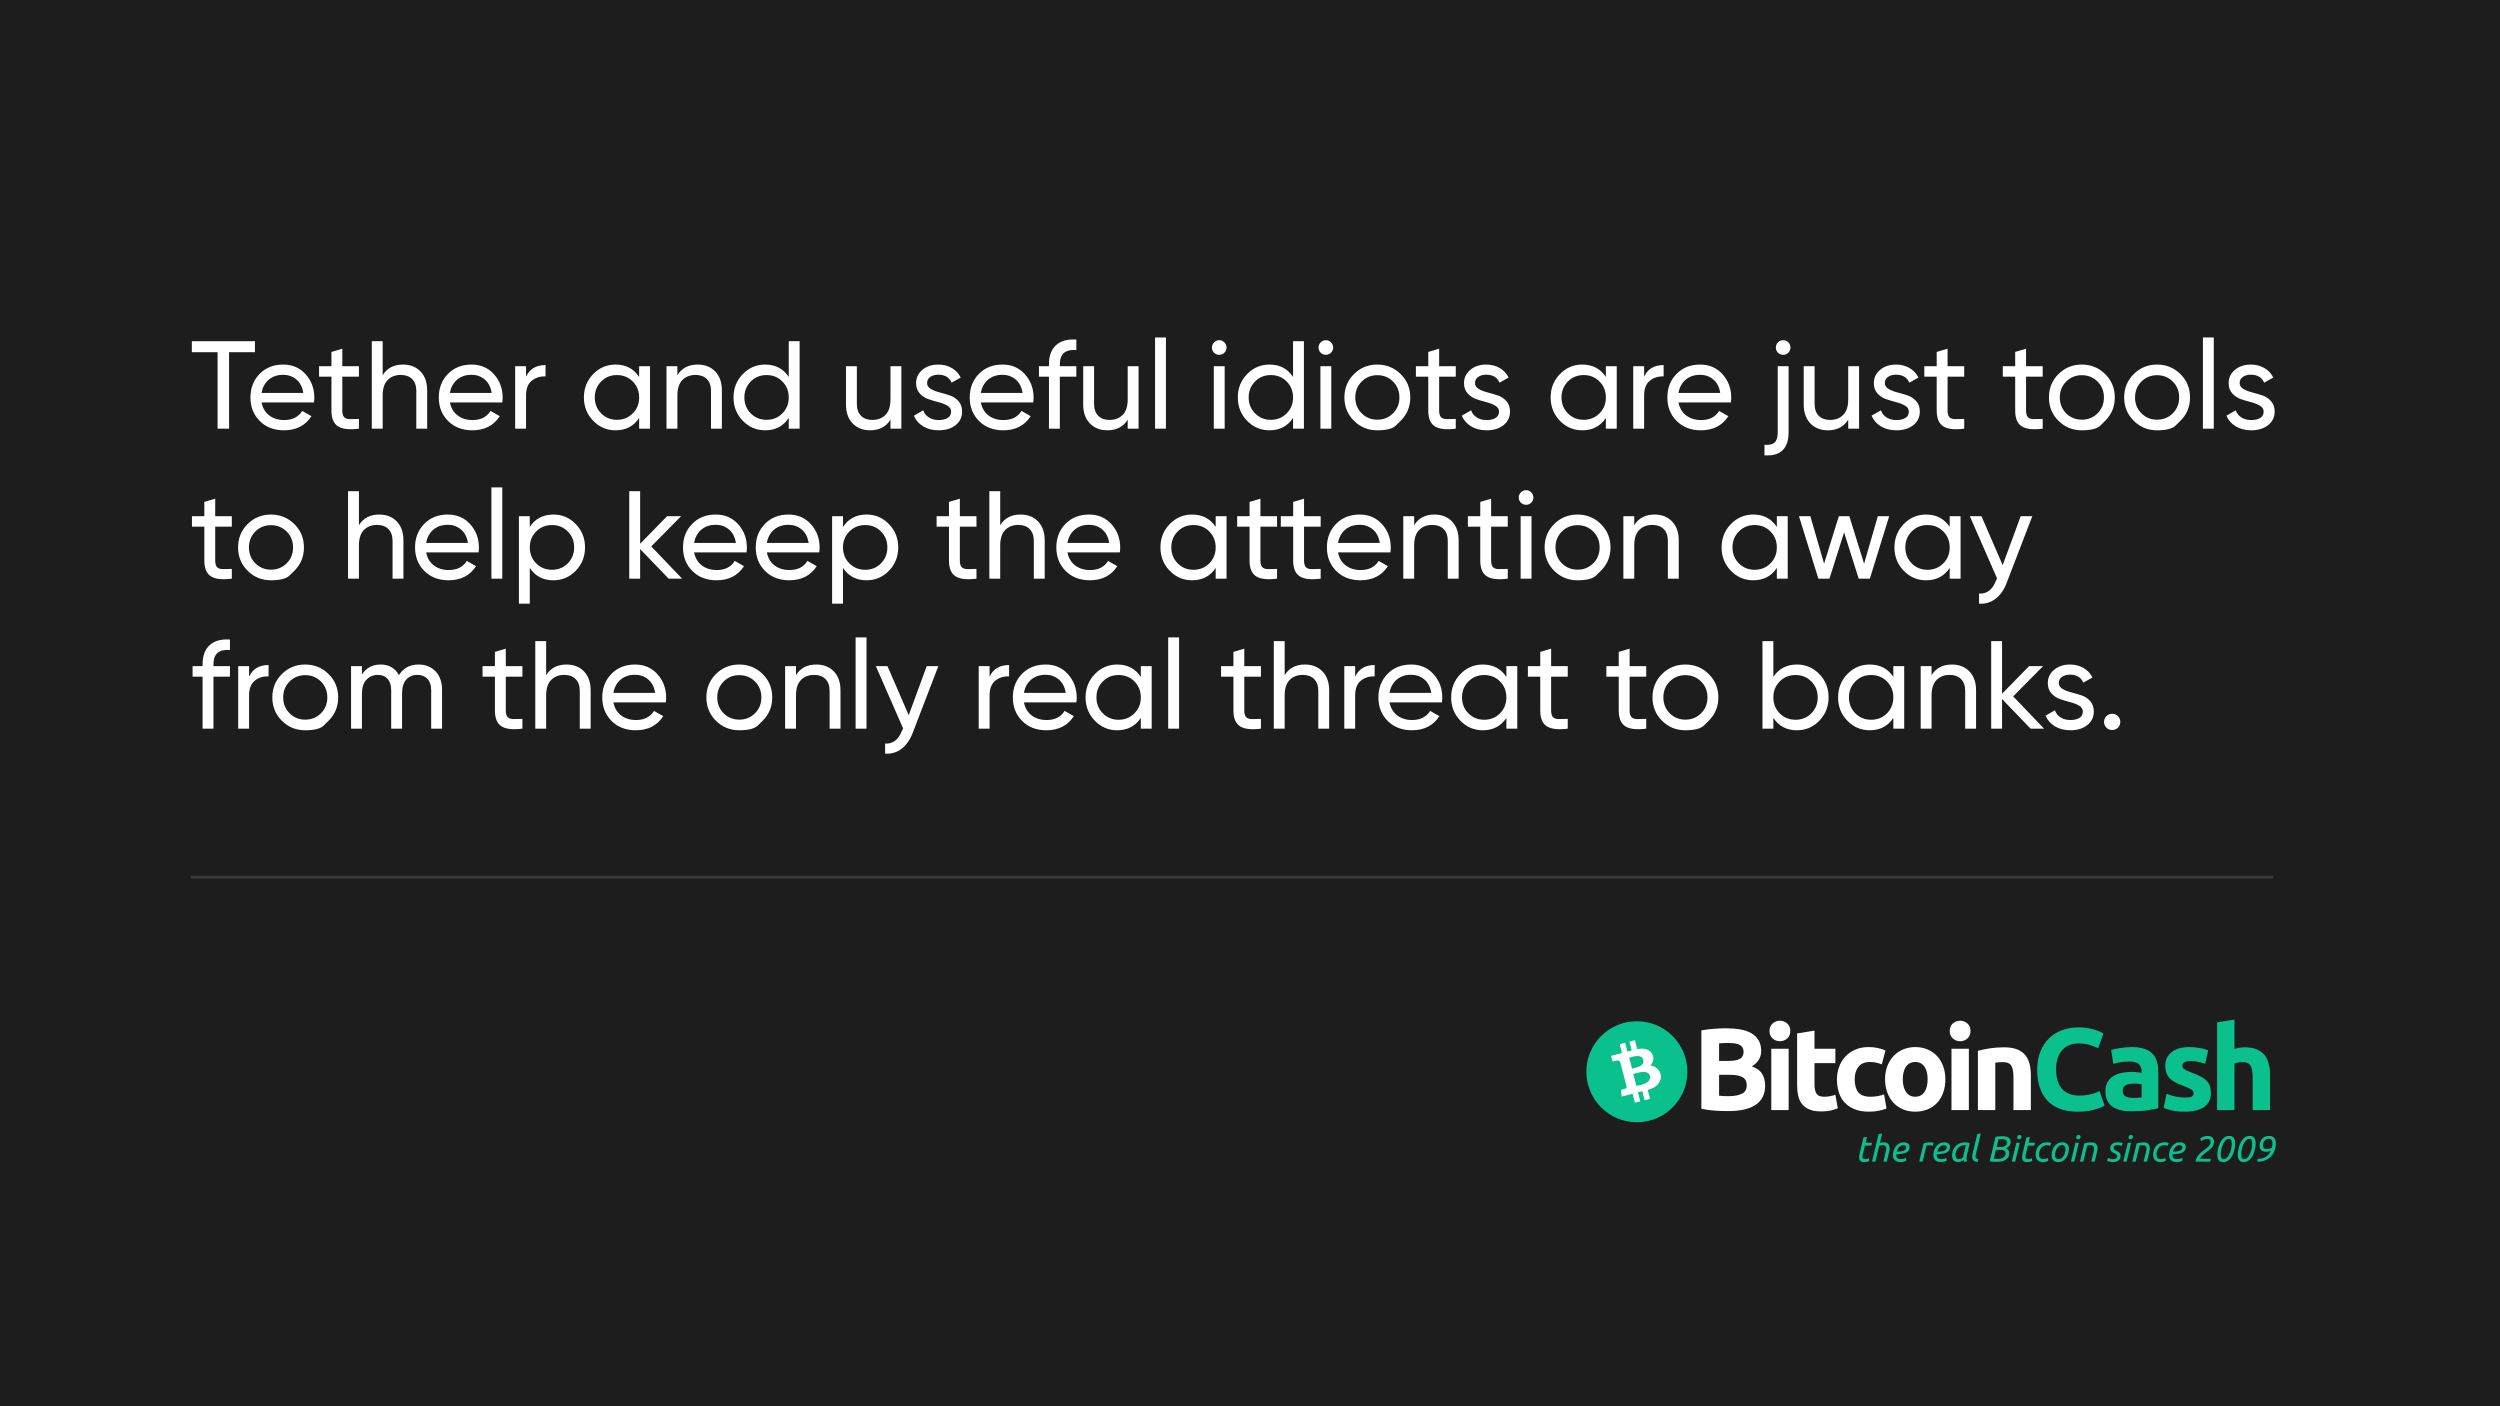
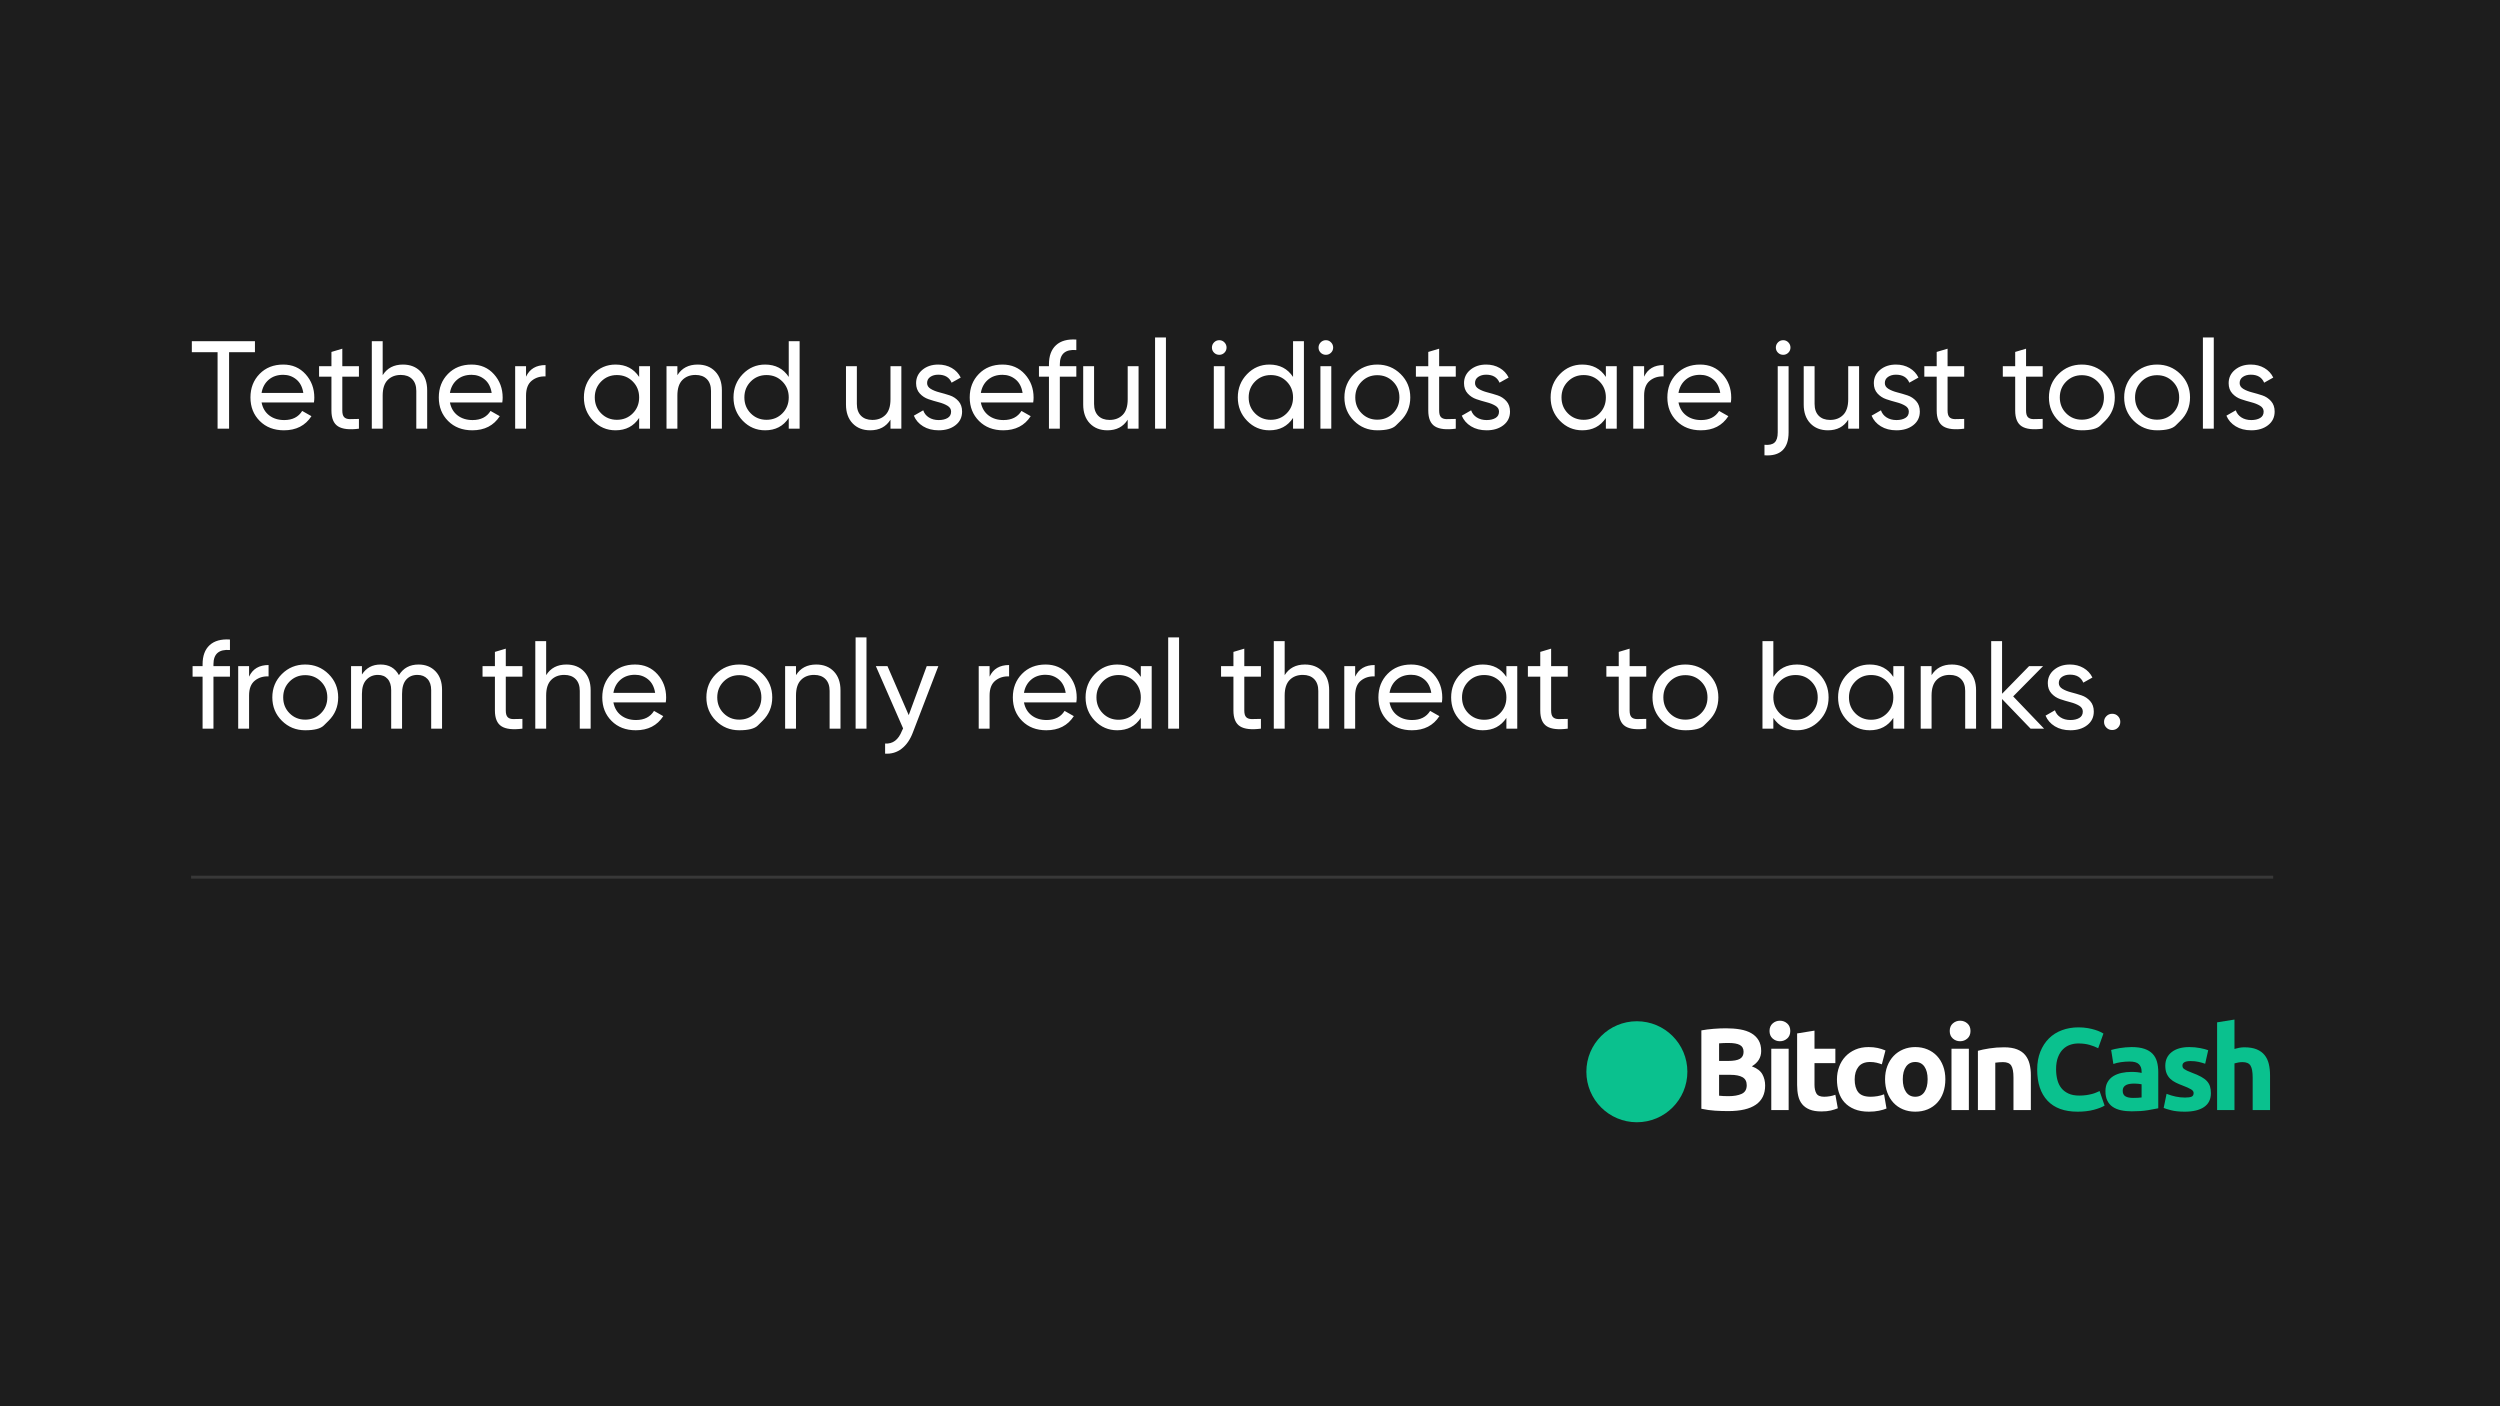
<svg xmlns="http://www.w3.org/2000/svg" xmlns:xlink="http://www.w3.org/1999/xlink" viewBox="0 0 2560 1440">
  <rect width="2560" height="1440" style="pointer-events: none; fill: rgb(29, 29, 29);">
    <desc>-</desc>
    <title>Tether and useful idiots are just tools .</title>
  </rect>
  <line style="fill: rgb(76, 76, 76); stroke-width: 3px; stroke-linecap: square; stroke: rgba(76, 76, 76, 0.58);" x1="197.208" y1="898.213" x2="2326.241" y2="898.213" />
  <g transform="matrix(0.599, 0, 0, 0.599, 1332.905, 499.609)" style="">
    <g>
      <g transform="matrix(0.311, 0, 0, 0.311, 504.544, 909.895)" style="">
        <title>logo+txt</title>
        <g style="" transform="matrix(1.114, 0, 0, 1.114, -56.693, -0.683)">
          <title>logo</title>
          <circle cx="248.6" cy="255.2" r="249.2" class="st1" style="fill: rgb(10, 193, 142);" />
-           <path id="path-1" d="M 326.4 171.8 C 313.9 143.4 285.2 137.5 250 143.3 L 238.7 99.5 L 212 106.4 L 223.1 150.1 C 216.1 151.9 208.9 153.4 201.8 155.4 L 190.6 112 L 163.9 118.9 L 175.2 162.7 C 169.5 164.3 121.5 176.7 121.5 176.7 L 128.9 205.2 C 128.9 205.2 148.5 199.7 148.3 200.2 C 159.1 197.4 164.2 202.8 166.7 207.9 L 197.7 327.9 C 198.1 331.4 197.5 337.4 190 339.3 C 190.4 339.5 170.6 344.3 170.6 344.3 L 173.5 377.5 C 173.5 377.5 221 365.3 227.3 363.8 L 238.8 408.1 L 265.4 401.2 L 254 356.6 C 261.4 354.9 268.4 353.1 275.4 351.3 L 286.8 395.7 L 313.5 388.8 L 302.1 344.6 C 343.1 334.6 372.1 308.8 366.1 269.2 C 362.3 245.4 336.3 225.8 314.6 223.6 C 327.8 211.6 334.6 194.3 326.4 171.8 L 326.4 171.8 Z M 313.5 276.2 C 318.8 315.4 264.4 320.2 246.3 324.9 L 230.6 266.3 C 248.8 261.5 304.6 241.6 313.5 276.2 Z M 280.7 196.4 C 286.3 231.2 239.8 235.3 224.7 239.2 L 210.5 186 C 225.6 182.1 269.3 164.2 280.7 196.4 Z" class="st0" style="fill: rgb(255, 255, 255);" />
        </g>
        <path d="M 722.795 499.868 Q 686.258 499.868 650.041 497.624 Q 613.825 495.381 574.724 487.048 L 574.724 56.296 Q 605.492 50.527 642.029 47.642 Q 678.566 44.758 709.975 44.758 Q 752.281 44.758 787.856 50.847 Q 823.432 56.937 849.072 71.68 Q 874.712 86.423 889.134 110.46 Q 903.557 134.498 903.557 169.753 Q 903.557 222.956 852.277 253.724 Q 894.583 269.749 909.967 297.312 Q 925.351 324.875 925.351 359.489 Q 925.351 429.358 874.391 464.613 Q 823.432 499.868 722.795 499.868 Z M 672.156 300.517 L 672.156 415.256 Q 683.053 416.538 695.873 417.179 Q 708.693 417.82 724.077 417.82 Q 768.947 417.82 796.51 405 Q 824.073 392.18 824.073 357.566 Q 824.073 326.798 800.997 313.657 Q 777.921 300.517 734.974 300.517 Z M 672.156 224.238 L 720.872 224.238 Q 767.024 224.238 786.895 212.379 Q 806.766 200.521 806.766 174.24 Q 806.766 147.318 786.254 136.421 Q 765.742 125.524 726 125.524 Q 713.18 125.524 698.437 125.844 Q 683.694 126.165 672.156 127.447 Z M 1054.564 494.099 L 959.055 494.099 L 959.055 156.933 L 1054.564 156.933 Z M 1063.538 59.501 Q 1063.538 85.782 1046.551 100.845 Q 1029.565 115.909 1006.489 115.909 Q 983.413 115.909 966.426 100.845 Q 949.44 85.782 949.44 59.501 Q 949.44 33.22 966.426 18.156 Q 983.413 3.093 1006.489 3.093 Q 1029.565 3.093 1046.551 18.156 Q 1063.538 33.22 1063.538 59.501 Z M 1101.094 72.962 L 1196.603 57.578 L 1196.603 156.933 L 1311.342 156.933 L 1311.342 236.417 L 1196.603 236.417 L 1196.603 355.002 Q 1196.603 385.129 1207.18 403.077 Q 1217.756 421.025 1249.806 421.025 Q 1265.19 421.025 1281.536 418.14 Q 1297.881 415.256 1311.342 410.128 L 1324.803 484.484 Q 1307.496 491.535 1286.343 496.663 Q 1265.19 501.791 1234.422 501.791 Q 1195.321 501.791 1169.681 491.214 Q 1144.041 480.638 1128.657 461.728 Q 1113.273 442.819 1107.184 415.897 Q 1101.094 388.975 1101.094 356.284 Z M 1320.051 325.516 Q 1320.051 288.979 1331.91 256.608 Q 1343.768 224.238 1366.203 200.2 Q 1388.638 176.163 1420.688 162.061 Q 1452.738 147.959 1493.762 147.959 Q 1520.684 147.959 1543.119 152.766 Q 1565.554 157.574 1586.707 166.548 L 1566.836 242.827 Q 1553.375 237.699 1537.35 233.853 Q 1521.325 230.007 1501.454 230.007 Q 1459.148 230.007 1438.316 256.288 Q 1417.483 282.569 1417.483 325.516 Q 1417.483 371.027 1437.034 396.026 Q 1456.584 421.025 1505.3 421.025 Q 1522.607 421.025 1542.478 417.82 Q 1562.349 414.615 1579.015 407.564 L 1592.476 485.766 Q 1575.81 492.817 1550.811 497.945 Q 1525.812 503.073 1495.685 503.073 Q 1449.533 503.073 1416.201 489.291 Q 1382.869 475.51 1361.396 451.793 Q 1339.922 428.076 1329.987 395.705 Q 1320.051 363.335 1320.051 325.516 Z M 1915.916 324.875 Q 1915.916 364.617 1904.378 397.628 Q 1892.84 430.64 1871.046 454.036 Q 1849.252 477.433 1818.804 490.253 Q 1788.357 503.073 1750.538 503.073 Q 1713.36 503.073 1682.912 490.253 Q 1652.465 477.433 1630.671 454.036 Q 1608.877 430.64 1596.698 397.628 Q 1584.519 364.617 1584.519 324.875 Q 1584.519 285.133 1597.018 252.442 Q 1609.518 219.751 1631.632 196.675 Q 1653.747 173.599 1684.194 160.779 Q 1714.642 147.959 1750.538 147.959 Q 1787.075 147.959 1817.522 160.779 Q 1847.97 173.599 1869.764 196.675 Q 1891.558 219.751 1903.737 252.442 Q 1915.916 285.133 1915.916 324.875 Z M 1818.484 324.875 Q 1818.484 280.646 1800.856 255.326 Q 1783.229 230.007 1750.538 230.007 Q 1717.847 230.007 1699.899 255.326 Q 1681.951 280.646 1681.951 324.875 Q 1681.951 369.104 1699.899 395.064 Q 1717.847 421.025 1750.538 421.025 Q 1783.229 421.025 1800.856 395.064 Q 1818.484 369.104 1818.484 324.875 Z M 2045.13 494.099 L 1949.621 494.099 L 1949.621 156.933 L 2045.13 156.933 Z M 2054.104 59.501 Q 2054.104 85.782 2037.117 100.845 Q 2020.131 115.909 1997.055 115.909 Q 1973.979 115.909 1956.992 100.845 Q 1940.006 85.782 1940.006 59.501 Q 1940.006 33.22 1956.992 18.156 Q 1973.979 3.093 1997.055 3.093 Q 2020.131 3.093 2037.117 18.156 Q 2054.104 33.22 2054.104 59.501 Z M 2094.865 168.471 Q 2119.223 161.42 2157.683 155.33 Q 2196.143 149.241 2238.449 149.241 Q 2281.396 149.241 2309.921 160.458 Q 2338.445 171.676 2355.111 192.188 Q 2371.777 212.7 2378.828 240.904 Q 2385.879 269.108 2385.879 303.722 L 2385.879 494.099 L 2290.37 494.099 L 2290.37 315.26 Q 2290.37 269.108 2278.191 249.878 Q 2266.012 230.648 2232.68 230.648 Q 2222.424 230.648 2210.886 231.609 Q 2199.348 232.571 2190.374 233.853 L 2190.374 494.099 L 2094.865 494.099 Z" transform="matrix(1, 0, 0, 1, 0, 0)" style="fill: rgb(255, 255, 255); white-space: pre;" />
        <path d="M 2642.536 503.081 Q 2534.207 503.081 2477.478 442.827 Q 2420.75 382.573 2420.75 271.68 Q 2420.75 216.554 2438.057 173.286 Q 2455.364 130.019 2485.491 100.212 Q 2515.618 70.406 2557.283 55.022 Q 2598.948 39.638 2647.664 39.638 Q 2675.868 39.638 2698.944 43.804 Q 2722.02 47.971 2739.327 53.419 Q 2756.634 58.868 2768.172 64.637 Q 2779.71 70.406 2784.838 73.611 L 2755.993 154.377 Q 2735.481 143.48 2708.238 135.788 Q 2680.996 128.096 2646.382 128.096 Q 2623.306 128.096 2601.191 135.788 Q 2579.077 143.48 2562.09 160.466 Q 2545.104 177.453 2534.848 204.375 Q 2524.592 231.297 2524.592 269.757 Q 2524.592 300.525 2531.322 327.126 Q 2538.053 353.728 2553.116 372.958 Q 2568.18 392.188 2592.538 403.405 Q 2616.896 414.623 2651.51 414.623 Q 2673.304 414.623 2690.611 412.059 Q 2707.918 409.495 2721.379 405.969 Q 2734.84 402.444 2745.096 397.957 Q 2755.352 393.47 2763.685 389.624 L 2791.248 469.749 Q 2770.095 482.569 2731.635 492.825 Q 2693.175 503.081 2642.536 503.081 Z M 2947.178 427.443 Q 2961.28 427.443 2974.1 426.802 Q 2986.92 426.161 2994.612 424.879 L 2994.612 352.446 Q 2988.843 351.164 2977.305 349.882 Q 2965.767 348.6 2956.152 348.6 Q 2942.691 348.6 2930.833 350.202 Q 2918.974 351.805 2910 356.292 Q 2901.026 360.779 2895.898 368.471 Q 2890.77 376.163 2890.77 387.701 Q 2890.77 410.136 2905.834 418.789 Q 2920.897 427.443 2947.178 427.443 Z M 2939.486 147.967 Q 2981.792 147.967 3009.996 157.582 Q 3038.2 167.197 3055.187 185.145 Q 3072.173 203.093 3079.224 228.733 Q 3086.275 254.373 3086.275 285.782 L 3086.275 484.492 Q 3065.763 488.979 3029.226 495.068 Q 2992.689 501.158 2940.768 501.158 Q 2908.077 501.158 2881.476 495.389 Q 2854.874 489.62 2835.644 476.479 Q 2816.414 463.339 2806.158 442.186 Q 2795.902 421.033 2795.902 390.265 Q 2795.902 360.779 2807.761 340.267 Q 2819.619 319.755 2839.49 307.576 Q 2859.361 295.397 2885.001 289.948 Q 2910.641 284.5 2938.204 284.5 Q 2956.793 284.5 2971.216 286.102 Q 2985.638 287.705 2994.612 290.269 L 2994.612 281.295 Q 2994.612 256.937 2979.869 242.194 Q 2965.126 227.451 2928.589 227.451 Q 2904.231 227.451 2880.514 230.976 Q 2856.797 234.502 2839.49 240.912 L 2827.311 163.992 Q 2835.644 161.428 2848.144 158.543 Q 2860.643 155.659 2875.386 153.415 Q 2890.129 151.172 2906.475 149.569 Q 2922.82 147.967 2939.486 147.967 Z M 3232.592 425.52 Q 3258.873 425.52 3269.77 420.392 Q 3280.667 415.264 3280.667 400.521 Q 3280.667 388.983 3266.565 380.329 Q 3252.463 371.676 3223.618 360.779 Q 3201.183 352.446 3182.915 343.472 Q 3164.646 334.498 3151.826 321.998 Q 3139.006 309.499 3131.955 292.192 Q 3124.904 274.885 3124.904 250.527 Q 3124.904 203.093 3160.159 175.53 Q 3195.414 147.967 3256.95 147.967 Q 3287.718 147.967 3315.922 153.415 Q 3344.126 158.864 3360.792 165.274 L 3344.126 239.63 Q 3327.46 233.861 3307.91 229.374 Q 3288.359 224.887 3264.001 224.887 Q 3219.131 224.887 3219.131 249.886 Q 3219.131 255.655 3221.054 260.142 Q 3222.977 264.629 3228.746 268.795 Q 3234.515 272.962 3244.451 277.769 Q 3254.386 282.577 3269.77 288.346 Q 3301.179 299.884 3321.691 311.101 Q 3342.203 322.319 3354.062 335.459 Q 3365.92 348.6 3370.728 364.625 Q 3375.535 380.65 3375.535 401.803 Q 3375.535 451.801 3338.037 477.441 Q 3300.538 503.081 3231.951 503.081 Q 3187.081 503.081 3157.275 495.389 Q 3127.468 487.697 3115.93 482.569 L 3131.955 405.008 Q 3156.313 414.623 3181.953 420.071 Q 3207.593 425.52 3232.592 425.52 Z M 3409.678 494.107 L 3409.678 12.075 L 3505.187 -3.309 L 3505.187 158.223 Q 3514.802 155.018 3529.866 152.133 Q 3544.929 149.249 3559.031 149.249 Q 3600.055 149.249 3627.298 160.466 Q 3654.54 171.684 3670.886 192.196 Q 3687.231 212.708 3693.962 240.912 Q 3700.692 269.116 3700.692 303.73 L 3700.692 494.107 L 3605.183 494.107 L 3605.183 315.268 Q 3605.183 269.116 3593.325 249.886 Q 3581.466 230.656 3549.416 230.656 Q 3536.596 230.656 3525.379 232.899 Q 3514.161 235.143 3505.187 237.707 L 3505.187 494.107 Z" transform="matrix(1, 0, 0, 1, 0, 0)" style="fill: rgb(10, 193, 142); white-space: pre;" />
      </g>
-       <path d="M 961.966 1152.568 Q 957.316 1152.568 955.146 1150.522 Q 952.976 1148.476 952.976 1144.57 Q 952.976 1142.028 953.844 1138.06 L 960.478 1110.47 L 966.492 1109.478 L 964.074 1119.46 L 975.048 1119.46 L 973.87 1124.296 L 962.896 1124.296 L 959.486 1138.556 Q 958.742 1141.47 958.742 1143.64 Q 958.742 1145.686 959.858 1146.585 Q 960.974 1147.484 963.578 1147.484 Q 965.376 1147.484 967.112 1146.895 Q 968.848 1146.306 969.778 1145.81 L 970.212 1150.708 Q 969.282 1151.266 967.05 1151.917 Q 964.818 1152.568 961.966 1152.568 Z M 975.048 1151.7 L 986.394 1104.58 L 992.408 1103.588 L 988.44 1119.894 Q 989.866 1119.398 991.447 1119.088 Q 993.028 1118.778 994.64 1118.778 Q 997.43 1118.778 999.445 1119.553 Q 1001.46 1120.328 1002.7 1121.661 Q 1003.94 1122.994 1004.529 1124.885 Q 1005.118 1126.776 1005.118 1129.008 Q 1005.118 1131.736 1004.25 1135.208 L 1000.282 1151.7 L 994.516 1151.7 L 998.174 1136.448 Q 998.608 1134.712 999.011 1132.914 Q 999.414 1131.116 999.414 1129.504 Q 999.414 1127.024 998.05 1125.381 Q 996.686 1123.738 992.966 1123.738 Q 991.478 1123.738 989.897 1124.017 Q 988.316 1124.296 987.262 1124.792 L 980.814 1151.7 Z M 1017.208 1134.774 Q 1020.804 1134.65 1023.78 1134.309 Q 1026.756 1133.968 1028.926 1133.131 Q 1031.096 1132.294 1032.305 1130.868 Q 1033.514 1129.442 1033.514 1127.148 Q 1033.514 1126.59 1033.297 1125.97 Q 1033.08 1125.35 1032.553 1124.823 Q 1032.026 1124.296 1031.096 1123.955 Q 1030.166 1123.614 1028.802 1123.614 Q 1026.632 1123.614 1024.741 1124.544 Q 1022.85 1125.474 1021.362 1126.993 Q 1019.874 1128.512 1018.82 1130.527 Q 1017.766 1132.542 1017.208 1134.774 Z M 1023.098 1152.506 Q 1019.936 1152.506 1017.642 1151.607 Q 1015.348 1150.708 1013.798 1149.127 Q 1012.248 1147.546 1011.504 1145.438 Q 1010.76 1143.33 1010.76 1140.974 Q 1010.76 1136.634 1012.062 1132.604 Q 1013.364 1128.574 1015.782 1125.474 Q 1018.2 1122.374 1021.672 1120.545 Q 1025.144 1118.716 1029.546 1118.716 Q 1032.088 1118.716 1033.917 1119.367 Q 1035.746 1120.018 1036.893 1121.134 Q 1038.04 1122.25 1038.598 1123.707 Q 1039.156 1125.164 1039.156 1126.714 Q 1039.156 1129.628 1038.102 1131.643 Q 1037.048 1133.658 1035.312 1135.022 Q 1033.576 1136.386 1031.251 1137.13 Q 1028.926 1137.874 1026.415 1138.308 Q 1023.904 1138.742 1021.331 1138.897 Q 1018.758 1139.052 1016.464 1139.176 Q 1016.402 1139.672 1016.402 1139.982 Q 1016.402 1140.292 1016.402 1140.478 Q 1016.402 1141.904 1016.743 1143.175 Q 1017.084 1144.446 1018.014 1145.407 Q 1018.944 1146.368 1020.587 1146.926 Q 1022.23 1147.484 1024.896 1147.484 Q 1026.074 1147.484 1027.345 1147.267 Q 1028.616 1147.05 1029.763 1146.709 Q 1030.91 1146.368 1031.809 1146.027 Q 1032.708 1145.686 1033.08 1145.376 L 1033.576 1150.274 Q 1032.336 1150.956 1029.577 1151.731 Q 1026.818 1152.506 1023.098 1152.506 Z M 1074.185 1118.778 Q 1074.929 1118.778 1075.859 1118.84 Q 1076.789 1118.902 1077.688 1119.057 Q 1078.587 1119.212 1079.331 1119.367 Q 1080.075 1119.522 1080.447 1119.708 L 1078.773 1124.73 Q 1077.533 1124.234 1075.921 1123.986 Q 1074.309 1123.738 1072.821 1123.738 Q 1071.519 1123.738 1070.248 1123.924 Q 1068.977 1124.11 1068.047 1124.42 L 1061.475 1151.7 L 1055.709 1151.7 L 1063.149 1120.7 Q 1065.629 1119.832 1068.481 1119.305 Q 1071.333 1118.778 1074.185 1118.778 Z M 1086.399 1134.774 Q 1089.995 1134.65 1092.971 1134.309 Q 1095.947 1133.968 1098.117 1133.131 Q 1100.287 1132.294 1101.496 1130.868 Q 1102.705 1129.442 1102.705 1127.148 Q 1102.705 1126.59 1102.488 1125.97 Q 1102.271 1125.35 1101.744 1124.823 Q 1101.217 1124.296 1100.287 1123.955 Q 1099.357 1123.614 1097.993 1123.614 Q 1095.823 1123.614 1093.932 1124.544 Q 1092.041 1125.474 1090.553 1126.993 Q 1089.065 1128.512 1088.011 1130.527 Q 1086.957 1132.542 1086.399 1134.774 Z M 1092.289 1152.506 Q 1089.127 1152.506 1086.833 1151.607 Q 1084.539 1150.708 1082.989 1149.127 Q 1081.439 1147.546 1080.695 1145.438 Q 1079.951 1143.33 1079.951 1140.974 Q 1079.951 1136.634 1081.253 1132.604 Q 1082.555 1128.574 1084.973 1125.474 Q 1087.391 1122.374 1090.863 1120.545 Q 1094.335 1118.716 1098.737 1118.716 Q 1101.279 1118.716 1103.108 1119.367 Q 1104.937 1120.018 1106.084 1121.134 Q 1107.231 1122.25 1107.789 1123.707 Q 1108.347 1125.164 1108.347 1126.714 Q 1108.347 1129.628 1107.293 1131.643 Q 1106.239 1133.658 1104.503 1135.022 Q 1102.767 1136.386 1100.442 1137.13 Q 1098.117 1137.874 1095.606 1138.308 Q 1093.095 1138.742 1090.522 1138.897 Q 1087.949 1139.052 1085.655 1139.176 Q 1085.593 1139.672 1085.593 1139.982 Q 1085.593 1140.292 1085.593 1140.478 Q 1085.593 1141.904 1085.934 1143.175 Q 1086.275 1144.446 1087.205 1145.407 Q 1088.135 1146.368 1089.778 1146.926 Q 1091.421 1147.484 1094.087 1147.484 Q 1095.265 1147.484 1096.536 1147.267 Q 1097.807 1147.05 1098.954 1146.709 Q 1100.101 1146.368 1101 1146.027 Q 1101.899 1145.686 1102.271 1145.376 L 1102.767 1150.274 Q 1101.527 1150.956 1098.768 1151.731 Q 1096.009 1152.506 1092.289 1152.506 Z M 1132.651 1152.072 Q 1132.341 1151.39 1132.031 1150.553 Q 1131.721 1149.716 1131.535 1148.786 Q 1130.171 1150.026 1127.877 1151.266 Q 1125.583 1152.506 1122.235 1152.506 Q 1119.507 1152.506 1117.554 1151.638 Q 1115.601 1150.77 1114.361 1149.22 Q 1113.121 1147.67 1112.532 1145.562 Q 1111.943 1143.454 1111.943 1140.912 Q 1111.943 1136.758 1113.338 1132.79 Q 1114.733 1128.822 1117.523 1125.722 Q 1120.313 1122.622 1124.529 1120.7 Q 1128.745 1118.778 1134.387 1118.778 Q 1136.061 1118.778 1138.293 1119.15 Q 1140.525 1119.522 1142.137 1120.39 L 1137.363 1139.858 Q 1137.053 1141.284 1136.836 1142.586 Q 1136.619 1143.888 1136.619 1145.314 Q 1136.619 1146.74 1136.867 1148.197 Q 1137.115 1149.654 1137.735 1151.328 Z M 1123.413 1147.608 Q 1126.017 1147.608 1127.877 1146.492 Q 1129.737 1145.376 1131.101 1143.888 Q 1131.163 1142.834 1131.318 1141.687 Q 1131.473 1140.54 1131.721 1139.362 L 1135.441 1123.986 Q 1135.131 1123.862 1134.418 1123.8 Q 1133.705 1123.738 1133.147 1123.738 Q 1129.613 1123.738 1126.761 1125.102 Q 1123.909 1126.466 1121.894 1128.729 Q 1119.879 1130.992 1118.794 1133.999 Q 1117.709 1137.006 1117.709 1140.292 Q 1117.709 1141.594 1117.957 1142.927 Q 1118.205 1144.26 1118.856 1145.283 Q 1119.507 1146.306 1120.592 1146.957 Q 1121.677 1147.608 1123.413 1147.608 Z M 1152.925 1137.502 Q 1152.615 1138.866 1152.305 1140.168 Q 1151.995 1141.47 1151.995 1142.648 Q 1151.995 1144.756 1153.018 1145.996 Q 1154.041 1147.236 1156.831 1147.546 L 1155.529 1152.258 Q 1152.987 1152.196 1151.22 1151.483 Q 1149.453 1150.77 1148.368 1149.592 Q 1147.283 1148.414 1146.787 1146.802 Q 1146.291 1145.19 1146.291 1143.268 Q 1146.291 1141.842 1146.539 1140.292 Q 1146.787 1138.742 1147.221 1137.068 L 1155.033 1104.58 L 1161.047 1103.588 Z M 1187.335 1152.134 Q 1186.095 1152.134 1184.638 1152.072 Q 1183.181 1152.01 1181.693 1151.886 Q 1180.205 1151.762 1178.779 1151.545 Q 1177.353 1151.328 1176.237 1151.018 L 1186.219 1109.354 Q 1188.823 1108.734 1192.016 1108.517 Q 1195.209 1108.3 1197.751 1108.3 Q 1200.913 1108.3 1203.548 1108.827 Q 1206.183 1109.354 1208.074 1110.501 Q 1209.965 1111.648 1211.05 1113.508 Q 1212.135 1115.368 1212.135 1117.972 Q 1212.135 1121.754 1209.872 1124.637 Q 1207.609 1127.52 1203.641 1128.946 Q 1206.307 1129.938 1207.95 1131.984 Q 1209.593 1134.03 1209.593 1137.006 Q 1209.593 1141.284 1207.857 1144.198 Q 1206.121 1147.112 1203.114 1148.879 Q 1200.107 1150.646 1196.046 1151.39 Q 1191.985 1152.134 1187.335 1152.134 Z M 1186.777 1131.612 L 1183.181 1146.864 Q 1183.863 1146.988 1185.227 1147.081 Q 1186.591 1147.174 1188.699 1147.174 Q 1190.993 1147.174 1193.597 1146.833 Q 1196.201 1146.492 1198.371 1145.469 Q 1200.541 1144.446 1201.998 1142.586 Q 1203.455 1140.726 1203.455 1137.626 Q 1203.455 1134.588 1201.285 1133.1 Q 1199.115 1131.612 1194.279 1131.612 Z M 1187.955 1126.9 L 1193.845 1126.9 Q 1195.891 1126.9 1198.03 1126.559 Q 1200.169 1126.218 1201.936 1125.319 Q 1203.703 1124.42 1204.85 1122.87 Q 1205.997 1121.32 1205.997 1118.902 Q 1205.997 1115.74 1203.641 1114.5 Q 1201.285 1113.26 1196.449 1113.26 Q 1194.837 1113.26 1193.287 1113.384 Q 1191.737 1113.508 1191.179 1113.632 Z M 1219.822 1151.7 L 1214.056 1151.7 L 1221.806 1119.46 L 1227.572 1119.46 Z M 1226.518 1113.632 Q 1225.092 1113.632 1224.131 1112.764 Q 1223.17 1111.896 1223.17 1110.346 Q 1223.17 1108.362 1224.41 1107.215 Q 1225.65 1106.068 1227.2 1106.068 Q 1228.626 1106.068 1229.618 1106.967 Q 1230.61 1107.866 1230.61 1109.478 Q 1230.61 1111.338 1229.308 1112.485 Q 1228.006 1113.632 1226.518 1113.632 Z M 1240.53 1152.568 Q 1235.88 1152.568 1233.71 1150.522 Q 1231.54 1148.476 1231.54 1144.57 Q 1231.54 1142.028 1232.408 1138.06 L 1239.042 1110.47 L 1245.056 1109.478 L 1242.638 1119.46 L 1253.612 1119.46 L 1252.434 1124.296 L 1241.46 1124.296 L 1238.05 1138.556 Q 1237.306 1141.47 1237.306 1143.64 Q 1237.306 1145.686 1238.422 1146.585 Q 1239.538 1147.484 1242.142 1147.484 Q 1243.94 1147.484 1245.676 1146.895 Q 1247.412 1146.306 1248.342 1145.81 L 1248.776 1150.708 Q 1247.846 1151.266 1245.614 1151.917 Q 1243.382 1152.568 1240.53 1152.568 Z M 1254.79 1140.168 Q 1254.79 1135.952 1256.061 1132.046 Q 1257.332 1128.14 1259.812 1125.164 Q 1262.292 1122.188 1265.888 1120.421 Q 1269.484 1118.654 1274.134 1118.654 Q 1276.18 1118.654 1278.04 1118.933 Q 1279.9 1119.212 1281.574 1120.018 L 1279.404 1124.854 Q 1278.412 1124.296 1277.079 1123.986 Q 1275.746 1123.676 1273.638 1123.676 Q 1270.6 1123.676 1268.182 1125.009 Q 1265.764 1126.342 1264.059 1128.543 Q 1262.354 1130.744 1261.455 1133.627 Q 1260.556 1136.51 1260.556 1139.61 Q 1260.556 1141.222 1260.897 1142.648 Q 1261.238 1144.074 1262.106 1145.159 Q 1262.974 1146.244 1264.431 1146.864 Q 1265.888 1147.484 1268.12 1147.484 Q 1269.236 1147.484 1270.476 1147.267 Q 1271.716 1147.05 1272.77 1146.74 Q 1273.824 1146.43 1274.661 1146.089 Q 1275.498 1145.748 1275.87 1145.438 L 1276.366 1150.336 Q 1275.188 1151.08 1272.708 1151.793 Q 1270.228 1152.506 1267.066 1152.506 Q 1264.09 1152.506 1261.796 1151.607 Q 1259.502 1150.708 1257.952 1149.065 Q 1256.402 1147.422 1255.596 1145.159 Q 1254.79 1142.896 1254.79 1140.168 Z M 1292.982 1152.506 Q 1287.898 1152.506 1285.015 1149.499 Q 1282.132 1146.492 1282.132 1141.222 Q 1282.132 1137.626 1283.155 1133.658 Q 1284.178 1129.69 1286.41 1126.342 Q 1288.642 1122.994 1292.176 1120.824 Q 1295.71 1118.654 1300.732 1118.654 Q 1305.816 1118.654 1308.699 1121.661 Q 1311.582 1124.668 1311.582 1129.938 Q 1311.582 1133.534 1310.559 1137.502 Q 1309.536 1141.47 1307.304 1144.818 Q 1305.072 1148.166 1301.538 1150.336 Q 1298.004 1152.506 1292.982 1152.506 Z M 1293.974 1147.608 Q 1296.764 1147.608 1298.965 1145.996 Q 1301.166 1144.384 1302.685 1141.873 Q 1304.204 1139.362 1305.01 1136.324 Q 1305.816 1133.286 1305.816 1130.434 Q 1305.816 1127.272 1304.452 1125.412 Q 1303.088 1123.552 1299.74 1123.552 Q 1296.95 1123.552 1294.749 1125.164 Q 1292.548 1126.776 1291.029 1129.287 Q 1289.51 1131.798 1288.704 1134.836 Q 1287.898 1137.874 1287.898 1140.726 Q 1287.898 1143.888 1289.262 1145.748 Q 1290.626 1147.608 1293.974 1147.608 Z M 1320.82 1151.7 L 1315.054 1151.7 L 1322.804 1119.46 L 1328.57 1119.46 Z M 1327.516 1113.632 Q 1326.09 1113.632 1325.129 1112.764 Q 1324.168 1111.896 1324.168 1110.346 Q 1324.168 1108.362 1325.408 1107.215 Q 1326.648 1106.068 1328.198 1106.068 Q 1329.624 1106.068 1330.616 1106.967 Q 1331.608 1107.866 1331.608 1109.478 Q 1331.608 1111.338 1330.306 1112.485 Q 1329.004 1113.632 1327.516 1113.632 Z M 1336.258 1151.7 L 1330.492 1151.7 L 1337.932 1120.7 Q 1340.784 1119.832 1344.101 1119.305 Q 1347.418 1118.778 1350.022 1118.778 Q 1352.812 1118.778 1354.827 1119.553 Q 1356.842 1120.328 1358.082 1121.661 Q 1359.322 1122.994 1359.911 1124.885 Q 1360.5 1126.776 1360.5 1129.008 Q 1360.5 1130.434 1360.252 1132.015 Q 1360.004 1133.596 1359.632 1135.208 L 1355.664 1151.7 L 1349.898 1151.7 L 1353.556 1136.448 Q 1353.99 1134.712 1354.393 1132.914 Q 1354.796 1131.116 1354.796 1129.504 Q 1354.796 1127.024 1353.432 1125.381 Q 1352.068 1123.738 1348.348 1123.738 Q 1346.798 1123.738 1345.31 1123.924 Q 1343.822 1124.11 1342.83 1124.42 Z M 1387.036 1147.67 Q 1388.338 1147.67 1389.671 1147.422 Q 1391.004 1147.174 1392.027 1146.616 Q 1393.05 1146.058 1393.701 1145.097 Q 1394.352 1144.136 1394.352 1142.71 Q 1394.352 1141.78 1394.042 1141.067 Q 1393.732 1140.354 1393.05 1139.734 Q 1392.368 1139.114 1391.345 1138.525 Q 1390.322 1137.936 1388.896 1137.192 Q 1387.47 1136.51 1386.292 1135.828 Q 1385.114 1135.146 1384.215 1134.216 Q 1383.316 1133.286 1382.82 1132.015 Q 1382.324 1130.744 1382.324 1128.946 Q 1382.324 1124.296 1385.672 1121.475 Q 1389.02 1118.654 1395.406 1118.654 Q 1398.382 1118.654 1400.645 1119.243 Q 1402.908 1119.832 1403.776 1120.328 L 1401.606 1125.04 Q 1400.738 1124.544 1398.816 1123.986 Q 1396.894 1123.428 1394.538 1123.428 Q 1393.36 1123.428 1392.182 1123.676 Q 1391.004 1123.924 1390.043 1124.513 Q 1389.082 1125.102 1388.493 1126.063 Q 1387.904 1127.024 1387.904 1128.388 Q 1387.904 1130.062 1389.206 1131.147 Q 1390.508 1132.232 1393.112 1133.41 Q 1394.724 1134.154 1395.995 1134.929 Q 1397.266 1135.704 1398.165 1136.665 Q 1399.064 1137.626 1399.529 1138.928 Q 1399.994 1140.23 1399.994 1142.028 Q 1399.994 1144.632 1399.002 1146.616 Q 1398.01 1148.6 1396.243 1149.902 Q 1394.476 1151.204 1392.058 1151.855 Q 1389.64 1152.506 1386.788 1152.506 Q 1384.68 1152.506 1382.975 1152.227 Q 1381.27 1151.948 1379.999 1151.576 Q 1378.728 1151.204 1377.891 1150.801 Q 1377.054 1150.398 1376.62 1150.15 L 1378.852 1145.438 Q 1379.286 1145.686 1380.061 1146.058 Q 1380.836 1146.43 1381.921 1146.802 Q 1383.006 1147.174 1384.308 1147.422 Q 1385.61 1147.67 1387.036 1147.67 Z M 1410.285 1151.7 L 1404.519 1151.7 L 1412.269 1119.46 L 1418.035 1119.46 Z M 1416.981 1113.632 Q 1415.555 1113.632 1414.594 1112.764 Q 1413.633 1111.896 1413.633 1110.346 Q 1413.633 1108.362 1414.873 1107.215 Q 1416.113 1106.068 1417.663 1106.068 Q 1419.089 1106.068 1420.081 1106.967 Q 1421.073 1107.866 1421.073 1109.478 Q 1421.073 1111.338 1419.771 1112.485 Q 1418.469 1113.632 1416.981 1113.632 Z M 1425.723 1151.7 L 1419.957 1151.7 L 1427.397 1120.7 Q 1430.249 1119.832 1433.566 1119.305 Q 1436.883 1118.778 1439.487 1118.778 Q 1442.277 1118.778 1444.292 1119.553 Q 1446.307 1120.328 1447.547 1121.661 Q 1448.787 1122.994 1449.376 1124.885 Q 1449.965 1126.776 1449.965 1129.008 Q 1449.965 1130.434 1449.717 1132.015 Q 1449.469 1133.596 1449.097 1135.208 L 1445.129 1151.7 L 1439.363 1151.7 L 1443.021 1136.448 Q 1443.455 1134.712 1443.858 1132.914 Q 1444.261 1131.116 1444.261 1129.504 Q 1444.261 1127.024 1442.897 1125.381 Q 1441.533 1123.738 1437.813 1123.738 Q 1436.263 1123.738 1434.775 1123.924 Q 1433.287 1124.11 1432.295 1124.42 Z M 1455.607 1140.168 Q 1455.607 1135.952 1456.878 1132.046 Q 1458.149 1128.14 1460.629 1125.164 Q 1463.109 1122.188 1466.705 1120.421 Q 1470.301 1118.654 1474.951 1118.654 Q 1476.997 1118.654 1478.857 1118.933 Q 1480.717 1119.212 1482.391 1120.018 L 1480.221 1124.854 Q 1479.229 1124.296 1477.896 1123.986 Q 1476.563 1123.676 1474.455 1123.676 Q 1471.417 1123.676 1468.999 1125.009 Q 1466.581 1126.342 1464.876 1128.543 Q 1463.171 1130.744 1462.272 1133.627 Q 1461.373 1136.51 1461.373 1139.61 Q 1461.373 1141.222 1461.714 1142.648 Q 1462.055 1144.074 1462.923 1145.159 Q 1463.791 1146.244 1465.248 1146.864 Q 1466.705 1147.484 1468.937 1147.484 Q 1470.053 1147.484 1471.293 1147.267 Q 1472.533 1147.05 1473.587 1146.74 Q 1474.641 1146.43 1475.478 1146.089 Q 1476.315 1145.748 1476.687 1145.438 L 1477.183 1150.336 Q 1476.005 1151.08 1473.525 1151.793 Q 1471.045 1152.506 1467.883 1152.506 Q 1464.907 1152.506 1462.613 1151.607 Q 1460.319 1150.708 1458.769 1149.065 Q 1457.219 1147.422 1456.413 1145.159 Q 1455.607 1142.896 1455.607 1140.168 Z M 1489.397 1134.774 Q 1492.993 1134.65 1495.969 1134.309 Q 1498.945 1133.968 1501.115 1133.131 Q 1503.285 1132.294 1504.494 1130.868 Q 1505.703 1129.442 1505.703 1127.148 Q 1505.703 1126.59 1505.486 1125.97 Q 1505.269 1125.35 1504.742 1124.823 Q 1504.215 1124.296 1503.285 1123.955 Q 1502.355 1123.614 1500.991 1123.614 Q 1498.821 1123.614 1496.93 1124.544 Q 1495.039 1125.474 1493.551 1126.993 Q 1492.063 1128.512 1491.009 1130.527 Q 1489.955 1132.542 1489.397 1134.774 Z M 1495.287 1152.506 Q 1492.125 1152.506 1489.831 1151.607 Q 1487.537 1150.708 1485.987 1149.127 Q 1484.437 1147.546 1483.693 1145.438 Q 1482.949 1143.33 1482.949 1140.974 Q 1482.949 1136.634 1484.251 1132.604 Q 1485.553 1128.574 1487.971 1125.474 Q 1490.389 1122.374 1493.861 1120.545 Q 1497.333 1118.716 1501.735 1118.716 Q 1504.277 1118.716 1506.106 1119.367 Q 1507.935 1120.018 1509.082 1121.134 Q 1510.229 1122.25 1510.787 1123.707 Q 1511.345 1125.164 1511.345 1126.714 Q 1511.345 1129.628 1510.291 1131.643 Q 1509.237 1133.658 1507.501 1135.022 Q 1505.765 1136.386 1503.44 1137.13 Q 1501.115 1137.874 1498.604 1138.308 Q 1496.093 1138.742 1493.52 1138.897 Q 1490.947 1139.052 1488.653 1139.176 Q 1488.591 1139.672 1488.591 1139.982 Q 1488.591 1140.292 1488.591 1140.478 Q 1488.591 1141.904 1488.932 1143.175 Q 1489.273 1144.446 1490.203 1145.407 Q 1491.133 1146.368 1492.776 1146.926 Q 1494.419 1147.484 1497.085 1147.484 Q 1498.263 1147.484 1499.534 1147.267 Q 1500.805 1147.05 1501.952 1146.709 Q 1503.099 1146.368 1503.998 1146.027 Q 1504.897 1145.686 1505.269 1145.376 L 1505.765 1150.274 Q 1504.525 1150.956 1501.766 1151.731 Q 1499.007 1152.506 1495.287 1152.506 Z M 1559.705 1117.476 Q 1559.705 1120.762 1558.651 1123.242 Q 1557.597 1125.722 1555.799 1127.799 Q 1554.001 1129.876 1551.645 1131.705 Q 1549.289 1133.534 1546.623 1135.518 Q 1545.073 1136.696 1543.337 1138.06 Q 1541.601 1139.424 1540.051 1140.881 Q 1538.501 1142.338 1537.323 1143.857 Q 1536.145 1145.376 1535.649 1146.864 L 1554.311 1146.864 L 1553.195 1151.7 L 1528.085 1151.7 Q 1528.581 1148.414 1529.852 1145.748 Q 1531.123 1143.082 1532.89 1140.85 Q 1534.657 1138.618 1536.796 1136.758 Q 1538.935 1134.898 1541.229 1133.162 Q 1543.647 1131.364 1545.91 1129.659 Q 1548.173 1127.954 1549.909 1126.187 Q 1551.645 1124.42 1552.699 1122.498 Q 1553.753 1120.576 1553.753 1118.282 Q 1553.753 1115.678 1552.358 1114.221 Q 1550.963 1112.764 1547.801 1112.764 Q 1546.065 1112.764 1544.515 1113.198 Q 1542.965 1113.632 1541.725 1114.252 Q 1540.485 1114.872 1539.524 1115.585 Q 1538.563 1116.298 1538.005 1116.856 L 1536.021 1112.392 Q 1536.889 1111.586 1538.191 1110.78 Q 1539.493 1109.974 1541.136 1109.292 Q 1542.779 1108.61 1544.67 1108.176 Q 1546.561 1107.742 1548.545 1107.742 Q 1551.521 1107.742 1553.66 1108.579 Q 1555.799 1109.416 1557.132 1110.78 Q 1558.465 1112.144 1559.085 1113.88 Q 1559.705 1115.616 1559.705 1117.476 Z M 1595.912 1120.638 Q 1595.912 1123.676 1595.354 1127.241 Q 1594.796 1130.806 1593.711 1134.371 Q 1592.626 1137.936 1590.952 1141.222 Q 1589.278 1144.508 1587.015 1147.05 Q 1584.752 1149.592 1581.9 1151.111 Q 1579.048 1152.63 1575.638 1152.63 Q 1570.368 1152.63 1567.857 1149.375 Q 1565.346 1146.12 1565.346 1139.734 Q 1565.346 1136.696 1565.904 1133.131 Q 1566.462 1129.566 1567.547 1126.001 Q 1568.632 1122.436 1570.306 1119.15 Q 1571.98 1115.864 1574.243 1113.322 Q 1576.506 1110.78 1579.327 1109.261 Q 1582.148 1107.742 1585.62 1107.742 Q 1590.89 1107.742 1593.401 1110.997 Q 1595.912 1114.252 1595.912 1120.638 Z M 1590.022 1121.382 Q 1590.022 1116.732 1588.906 1114.748 Q 1587.79 1112.764 1584.938 1112.764 Q 1583.016 1112.764 1581.218 1113.942 Q 1579.42 1115.12 1577.901 1117.104 Q 1576.382 1119.088 1575.142 1121.723 Q 1573.902 1124.358 1573.034 1127.272 Q 1572.166 1130.186 1571.701 1133.224 Q 1571.236 1136.262 1571.236 1138.99 Q 1571.236 1143.64 1572.352 1145.624 Q 1573.468 1147.608 1576.32 1147.608 Q 1578.304 1147.608 1580.071 1146.43 Q 1581.838 1145.252 1583.357 1143.268 Q 1584.876 1141.284 1586.116 1138.649 Q 1587.356 1136.014 1588.224 1133.1 Q 1589.092 1130.186 1589.557 1127.179 Q 1590.022 1124.172 1590.022 1121.382 Z M 1630.88 1120.638 Q 1630.88 1123.676 1630.322 1127.241 Q 1629.764 1130.806 1628.679 1134.371 Q 1627.594 1137.936 1625.92 1141.222 Q 1624.246 1144.508 1621.983 1147.05 Q 1619.72 1149.592 1616.868 1151.111 Q 1614.016 1152.63 1610.606 1152.63 Q 1605.336 1152.63 1602.825 1149.375 Q 1600.314 1146.12 1600.314 1139.734 Q 1600.314 1136.696 1600.872 1133.131 Q 1601.43 1129.566 1602.515 1126.001 Q 1603.6 1122.436 1605.274 1119.15 Q 1606.948 1115.864 1609.211 1113.322 Q 1611.474 1110.78 1614.295 1109.261 Q 1617.116 1107.742 1620.588 1107.742 Q 1625.858 1107.742 1628.369 1110.997 Q 1630.88 1114.252 1630.88 1120.638 Z M 1624.99 1121.382 Q 1624.99 1116.732 1623.874 1114.748 Q 1622.758 1112.764 1619.906 1112.764 Q 1617.984 1112.764 1616.186 1113.942 Q 1614.388 1115.12 1612.869 1117.104 Q 1611.35 1119.088 1610.11 1121.723 Q 1608.87 1124.358 1608.002 1127.272 Q 1607.134 1130.186 1606.669 1133.224 Q 1606.204 1136.262 1606.204 1138.99 Q 1606.204 1143.64 1607.32 1145.624 Q 1608.436 1147.608 1611.288 1147.608 Q 1613.272 1147.608 1615.039 1146.43 Q 1616.806 1145.252 1618.325 1143.268 Q 1619.844 1141.284 1621.084 1138.649 Q 1622.324 1136.014 1623.192 1133.1 Q 1624.06 1130.186 1624.525 1127.179 Q 1624.99 1124.172 1624.99 1121.382 Z M 1648.302 1134.836 Q 1645.512 1134.836 1643.497 1134.03 Q 1641.482 1133.224 1640.18 1131.829 Q 1638.878 1130.434 1638.258 1128.574 Q 1637.638 1126.714 1637.638 1124.668 Q 1637.638 1121.568 1638.599 1118.53 Q 1639.56 1115.492 1641.575 1113.105 Q 1643.59 1110.718 1646.628 1109.261 Q 1649.666 1107.804 1653.758 1107.804 Q 1659.524 1107.804 1662.438 1111.121 Q 1665.352 1114.438 1665.352 1120.204 Q 1665.352 1126.838 1663.275 1132.604 Q 1661.198 1138.37 1657.292 1142.648 Q 1653.386 1146.926 1647.744 1149.375 Q 1642.102 1151.824 1634.972 1151.824 Q 1634.662 1151.824 1634.321 1151.824 Q 1633.98 1151.824 1633.36 1151.762 L 1634.414 1146.864 Q 1634.6 1146.926 1635.003 1146.926 Q 1635.406 1146.926 1635.53 1146.926 Q 1639.87 1146.926 1643.311 1145.841 Q 1646.752 1144.756 1649.387 1142.834 Q 1652.022 1140.912 1653.882 1138.37 Q 1655.742 1135.828 1656.982 1132.852 Q 1654.998 1133.844 1652.704 1134.34 Q 1650.41 1134.836 1648.302 1134.836 Z M 1649.666 1130.062 Q 1651.836 1130.062 1654.037 1129.659 Q 1656.238 1129.256 1658.47 1128.202 Q 1659.028 1126.342 1659.338 1124.265 Q 1659.648 1122.188 1659.648 1120.142 Q 1659.648 1116.732 1658.16 1114.624 Q 1656.672 1112.516 1653.324 1112.516 Q 1650.906 1112.516 1649.046 1113.539 Q 1647.186 1114.562 1645.915 1116.174 Q 1644.644 1117.786 1643.993 1119.863 Q 1643.342 1121.94 1643.342 1124.048 Q 1643.342 1127.024 1644.83 1128.543 Q 1646.318 1130.062 1649.666 1130.062 Z" transform="matrix(1, 0, 0, 1, 0, 0)" style="fill: rgb(10, 193, 142); white-space: pre;" />
    </g>
    <a target="_blank" rel="noreferrer" tabindex="1" xlink:href="https://whybitcoincash.com">
      <title>Why Bitcoin Cash</title>
      <rect x="471.789" y="879.951" width="1225.116" height="279.531" style="fill-opacity: 0;">
        <title>Why Bitcoin Cash</title>
      </rect>
    </a>
  </g>
  <path d="M 470.062 112.337 L 470.062 116.623 L 459.981 116.623 L 459.981 146.427 L 455.501 146.427 L 455.501 116.623 L 445.469 116.623 L 445.469 112.337 Z M 472.643 136.2 Q 473.276 139.463 475.638 141.265 Q 478 143.067 481.457 143.067 Q 486.279 143.067 488.47 139.512 L 492.074 141.557 Q 488.519 147.06 481.36 147.06 Q 475.565 147.06 471.937 143.432 Q 468.308 139.804 468.308 134.252 Q 468.308 128.749 471.864 125.096 Q 475.419 121.444 481.068 121.444 Q 486.425 121.444 489.809 125.218 Q 493.194 128.992 493.194 134.301 Q 493.194 135.226 493.048 136.2 Z M 481.068 125.437 Q 477.659 125.437 475.419 127.361 Q 473.178 129.285 472.643 132.499 L 488.909 132.499 Q 488.373 129.041 486.181 127.239 Q 483.99 125.437 481.068 125.437 Z M 510.579 126.168 L 504.102 126.168 L 504.102 139.366 Q 504.102 141.167 504.808 141.922 Q 505.515 142.677 506.976 142.701 Q 508.437 142.726 510.579 142.628 L 510.579 146.427 Q 505.028 147.158 502.447 145.526 Q 499.865 143.895 499.865 139.366 L 499.865 126.168 L 495.044 126.168 L 495.044 122.077 L 499.865 122.077 L 499.865 116.525 L 504.102 115.259 L 504.102 122.077 L 510.579 122.077 Z M 527.721 121.444 Q 532.007 121.444 534.588 124.147 Q 537.169 126.85 537.169 131.476 L 537.169 146.427 L 532.932 146.427 L 532.932 131.72 Q 532.932 128.749 531.325 127.117 Q 529.718 125.486 526.894 125.486 Q 523.728 125.486 521.78 127.458 Q 519.832 129.431 519.832 133.522 L 519.832 146.427 L 515.595 146.427 L 515.595 112.337 L 519.832 112.337 L 519.832 125.583 Q 522.413 121.444 527.721 121.444 Z M 546.032 136.2 Q 546.665 139.463 549.027 141.265 Q 551.389 143.067 554.847 143.067 Q 559.668 143.067 561.86 139.512 L 565.463 141.557 Q 561.908 147.06 554.749 147.06 Q 548.954 147.06 545.326 143.432 Q 541.698 139.804 541.698 134.252 Q 541.698 128.749 545.253 125.096 Q 548.808 121.444 554.457 121.444 Q 559.814 121.444 563.199 125.218 Q 566.583 128.992 566.583 134.301 Q 566.583 135.226 566.437 136.2 Z M 554.457 125.437 Q 551.048 125.437 548.808 127.361 Q 546.568 129.285 546.032 132.499 L 562.298 132.499 Q 561.762 129.041 559.571 127.239 Q 557.379 125.437 554.457 125.437 Z M 575.69 126.168 Q 577.784 121.639 583.287 121.639 L 583.287 126.07 Q 580.17 125.924 577.93 127.726 Q 575.69 129.528 575.69 133.522 L 575.69 146.427 L 571.453 146.427 L 571.453 122.077 L 575.69 122.077 Z M 619.763 122.077 L 623.999 122.077 L 623.999 146.427 L 619.763 146.427 L 619.763 142.239 Q 616.597 147.06 610.558 147.06 Q 605.445 147.06 601.841 143.335 Q 598.237 139.609 598.237 134.252 Q 598.237 128.895 601.841 125.169 Q 605.445 121.444 610.558 121.444 Q 616.597 121.444 619.763 126.265 Z M 611.094 142.969 Q 614.795 142.969 617.279 140.461 Q 619.763 137.953 619.763 134.252 Q 619.763 130.551 617.279 128.043 Q 614.795 125.535 611.094 125.535 Q 607.441 125.535 604.958 128.043 Q 602.474 130.551 602.474 134.252 Q 602.474 137.953 604.958 140.461 Q 607.441 142.969 611.094 142.969 Z M 642.554 121.444 Q 646.839 121.444 649.42 124.147 Q 652.001 126.85 652.001 131.476 L 652.001 146.427 L 647.764 146.427 L 647.764 131.72 Q 647.764 128.749 646.157 127.117 Q 644.55 125.486 641.726 125.486 Q 638.56 125.486 636.612 127.458 Q 634.664 129.431 634.664 133.522 L 634.664 146.427 L 630.427 146.427 L 630.427 122.077 L 634.664 122.077 L 634.664 125.583 Q 637.245 121.444 642.554 121.444 Z M 678.055 112.337 L 682.292 112.337 L 682.292 146.427 L 678.055 146.427 L 678.055 142.239 Q 674.89 147.06 668.851 147.06 Q 663.737 147.06 660.134 143.335 Q 656.53 139.609 656.53 134.252 Q 656.53 128.895 660.134 125.169 Q 663.737 121.444 668.851 121.444 Q 674.89 121.444 678.055 126.265 Z M 669.387 142.969 Q 673.088 142.969 675.571 140.461 Q 678.055 137.953 678.055 134.252 Q 678.055 130.551 675.571 128.043 Q 673.088 125.535 669.387 125.535 Q 665.734 125.535 663.25 128.043 Q 660.767 130.551 660.767 134.252 Q 660.767 137.953 663.25 140.461 Q 665.734 142.969 669.387 142.969 Z M 717.696 122.077 L 721.933 122.077 L 721.933 146.427 L 717.696 146.427 L 717.696 142.921 Q 715.115 147.06 709.807 147.06 Q 705.521 147.06 702.94 144.357 Q 700.359 141.654 700.359 137.028 L 700.359 122.077 L 704.596 122.077 L 704.596 136.784 Q 704.596 139.755 706.203 141.387 Q 707.81 143.018 710.635 143.018 Q 713.8 143.018 715.748 141.046 Q 717.696 139.073 717.696 134.983 Z M 731.965 128.652 Q 731.965 130.064 733.377 130.916 Q 734.789 131.768 736.786 132.28 Q 738.783 132.791 740.779 133.448 Q 742.776 134.106 744.188 135.689 Q 745.601 137.271 745.601 139.755 Q 745.601 143.067 743.044 145.063 Q 740.487 147.06 736.494 147.06 Q 732.939 147.06 730.406 145.502 Q 727.874 143.943 726.802 141.362 L 730.455 139.268 Q 731.039 141.021 732.646 142.044 Q 734.254 143.067 736.494 143.067 Q 738.588 143.067 739.951 142.263 Q 741.315 141.46 741.315 139.755 Q 741.315 138.343 739.903 137.491 Q 738.49 136.638 736.494 136.127 Q 734.497 135.616 732.5 134.934 Q 730.504 134.252 729.091 132.694 Q 727.679 131.135 727.679 128.7 Q 727.679 125.535 730.138 123.489 Q 732.598 121.444 736.299 121.444 Q 739.27 121.444 741.583 122.783 Q 743.896 124.122 745.065 126.509 L 741.51 128.505 Q 740.195 125.389 736.299 125.389 Q 734.497 125.389 733.231 126.241 Q 731.965 127.093 731.965 128.652 Z M 752.905 136.2 Q 753.538 139.463 755.9 141.265 Q 758.262 143.067 761.72 143.067 Q 766.541 143.067 768.733 139.512 L 772.336 141.557 Q 768.781 147.06 761.622 147.06 Q 755.827 147.06 752.199 143.432 Q 748.571 139.804 748.571 134.252 Q 748.571 128.749 752.126 125.096 Q 755.681 121.444 761.33 121.444 Q 766.687 121.444 770.072 125.218 Q 773.457 128.992 773.457 134.301 Q 773.457 135.226 773.31 136.2 Z M 761.33 125.437 Q 757.921 125.437 755.681 127.361 Q 753.441 129.285 752.905 132.499 L 769.171 132.499 Q 768.635 129.041 766.444 127.239 Q 764.252 125.437 761.33 125.437 Z M 790.111 115.795 Q 783.683 115.259 783.683 121.347 L 783.683 122.077 L 790.111 122.077 L 790.111 126.168 L 783.683 126.168 L 783.683 146.427 L 779.446 146.427 L 779.446 126.168 L 775.55 126.168 L 775.55 122.077 L 779.446 122.077 L 779.446 121.347 Q 779.446 116.428 782.198 113.895 Q 784.949 111.363 790.111 111.704 Z M 810.127 122.077 L 814.364 122.077 L 814.364 146.427 L 810.127 146.427 L 810.127 142.921 Q 807.546 147.06 802.237 147.06 Q 797.952 147.06 795.371 144.357 Q 792.79 141.654 792.79 137.028 L 792.79 122.077 L 797.026 122.077 L 797.026 136.784 Q 797.026 139.755 798.634 141.387 Q 800.241 143.018 803.065 143.018 Q 806.231 143.018 808.179 141.046 Q 810.127 139.073 810.127 134.983 Z M 820.791 146.427 L 820.791 110.876 L 825.028 110.876 L 825.028 146.427 Z M 845.823 117.645 Q 844.605 117.645 843.777 116.817 Q 842.949 115.99 842.949 114.821 Q 842.949 113.652 843.777 112.8 Q 844.605 111.947 845.823 111.947 Q 846.991 111.947 847.819 112.8 Q 848.647 113.652 848.647 114.821 Q 848.647 115.99 847.819 116.817 Q 846.991 117.645 845.823 117.645 Z M 843.68 146.427 L 843.68 122.077 L 847.917 122.077 L 847.917 146.427 Z M 874.556 112.337 L 878.792 112.337 L 878.792 146.427 L 874.556 146.427 L 874.556 142.239 Q 871.39 147.06 865.351 147.06 Q 860.238 147.06 856.634 143.335 Q 853.03 139.609 853.03 134.252 Q 853.03 128.895 856.634 125.169 Q 860.238 121.444 865.351 121.444 Q 871.39 121.444 874.556 126.265 Z M 865.887 142.969 Q 869.588 142.969 872.072 140.461 Q 874.556 137.953 874.556 134.252 Q 874.556 130.551 872.072 128.043 Q 869.588 125.535 865.887 125.535 Q 862.234 125.535 859.751 128.043 Q 857.267 130.551 857.267 134.252 Q 857.267 137.953 859.751 140.461 Q 862.234 142.969 865.887 142.969 Z M 887.363 117.645 Q 886.145 117.645 885.318 116.817 Q 884.49 115.99 884.49 114.821 Q 884.49 113.652 885.318 112.8 Q 886.145 111.947 887.363 111.947 Q 888.532 111.947 889.36 112.8 Q 890.188 113.652 890.188 114.821 Q 890.188 115.99 889.36 116.817 Q 888.532 117.645 887.363 117.645 Z M 885.22 146.427 L 885.22 122.077 L 889.457 122.077 L 889.457 146.427 Z M 916.485 143.359 Q 916.485 143.359 914.61 145.21 Q 912.735 147.06 907.378 147.06 Q 902.021 147.06 898.296 143.359 Q 894.57 139.658 894.57 134.252 Q 894.57 128.846 898.296 125.145 Q 902.021 121.444 907.378 121.444 Q 912.735 121.444 916.485 125.145 Q 920.235 128.846 920.235 134.252 Q 920.235 139.658 916.485 143.359 Z M 907.378 142.921 Q 911.031 142.921 913.515 140.437 Q 915.998 137.953 915.998 134.252 Q 915.998 130.551 913.515 128.067 Q 911.031 125.583 907.378 125.583 Q 903.775 125.583 901.291 128.067 Q 898.807 130.551 898.807 134.252 Q 898.807 137.953 901.291 140.437 Q 903.775 142.921 907.378 142.921 Z M 937.961 126.168 L 931.484 126.168 L 931.484 139.366 Q 931.484 141.167 932.191 141.922 Q 932.897 142.677 934.358 142.701 Q 935.819 142.726 937.961 142.628 L 937.961 146.427 Q 932.41 147.158 929.829 145.526 Q 927.247 143.895 927.247 139.366 L 927.247 126.168 L 922.426 126.168 L 922.426 122.077 L 927.247 122.077 L 927.247 116.525 L 931.484 115.259 L 931.484 122.077 L 937.961 122.077 Z M 945.461 128.652 Q 945.461 130.064 946.873 130.916 Q 948.285 131.768 950.282 132.28 Q 952.279 132.791 954.276 133.448 Q 956.272 134.106 957.685 135.689 Q 959.097 137.271 959.097 139.755 Q 959.097 143.067 956.54 145.063 Q 953.983 147.06 949.99 147.06 Q 946.435 147.06 943.902 145.502 Q 941.37 143.943 940.299 141.362 L 943.951 139.268 Q 944.536 141.021 946.143 142.044 Q 947.75 143.067 949.99 143.067 Q 952.084 143.067 953.448 142.263 Q 954.811 141.46 954.811 139.755 Q 954.811 138.343 953.399 137.491 Q 951.987 136.638 949.99 136.127 Q 947.993 135.616 945.997 134.934 Q 944 134.252 942.588 132.694 Q 941.175 131.135 941.175 128.7 Q 941.175 125.535 943.635 123.489 Q 946.094 121.444 949.795 121.444 Q 952.766 121.444 955.079 122.783 Q 957.392 124.122 958.561 126.509 L 955.006 128.505 Q 953.691 125.389 949.795 125.389 Q 947.993 125.389 946.727 126.241 Q 945.461 127.093 945.461 128.652 Z M 996.449 122.077 L 1000.686 122.077 L 1000.686 146.427 L 996.449 146.427 L 996.449 142.239 Q 993.283 147.06 987.245 147.06 Q 982.131 147.06 978.527 143.335 Q 974.924 139.609 974.924 134.252 Q 974.924 128.895 978.527 125.169 Q 982.131 121.444 987.245 121.444 Q 993.283 121.444 996.449 126.265 Z M 987.78 142.969 Q 991.482 142.969 993.965 140.461 Q 996.449 137.953 996.449 134.252 Q 996.449 130.551 993.965 128.043 Q 991.482 125.535 987.78 125.535 Q 984.128 125.535 981.644 128.043 Q 979.16 130.551 979.16 134.252 Q 979.16 137.953 981.644 140.461 Q 984.128 142.969 987.78 142.969 Z M 1011.351 126.168 Q 1013.445 121.639 1018.948 121.639 L 1018.948 126.07 Q 1015.831 125.924 1013.591 127.726 Q 1011.351 129.528 1011.351 133.522 L 1011.351 146.427 L 1007.114 146.427 L 1007.114 122.077 L 1011.351 122.077 Z M 1024.743 136.2 Q 1025.376 139.463 1027.738 141.265 Q 1030.1 143.067 1033.557 143.067 Q 1038.379 143.067 1040.57 139.512 L 1044.174 141.557 Q 1040.619 147.06 1033.46 147.06 Q 1027.665 147.06 1024.037 143.432 Q 1020.408 139.804 1020.408 134.252 Q 1020.408 128.749 1023.964 125.096 Q 1027.519 121.444 1033.168 121.444 Q 1038.525 121.444 1041.91 125.218 Q 1045.294 128.992 1045.294 134.301 Q 1045.294 135.226 1045.148 136.2 Z M 1033.168 125.437 Q 1029.759 125.437 1027.519 127.361 Q 1025.278 129.285 1024.743 132.499 L 1041.009 132.499 Q 1040.473 129.041 1038.281 127.239 Q 1036.09 125.437 1033.168 125.437 Z M 1065.552 117.645 Q 1064.335 117.645 1063.507 116.817 Q 1062.679 115.99 1062.679 114.821 Q 1062.679 113.652 1063.507 112.8 Q 1064.335 111.947 1065.552 111.947 Q 1066.721 111.947 1067.549 112.8 Q 1068.377 113.652 1068.377 114.821 Q 1068.377 115.99 1067.549 116.817 Q 1066.721 117.645 1065.552 117.645 Z M 1063.41 147.888 L 1063.41 122.077 L 1067.647 122.077 L 1067.647 147.888 Q 1067.647 152.612 1065.26 154.876 Q 1062.874 157.141 1058.247 156.8 L 1058.247 152.709 Q 1060.926 152.953 1062.168 151.833 Q 1063.41 150.713 1063.41 147.888 Z M 1090.876 122.077 L 1095.113 122.077 L 1095.113 146.427 L 1090.876 146.427 L 1090.876 142.921 Q 1088.295 147.06 1082.987 147.06 Q 1078.701 147.06 1076.12 144.357 Q 1073.539 141.654 1073.539 137.028 L 1073.539 122.077 L 1077.776 122.077 L 1077.776 136.784 Q 1077.776 139.755 1079.383 141.387 Q 1080.99 143.018 1083.815 143.018 Q 1086.98 143.018 1088.928 141.046 Q 1090.876 139.073 1090.876 134.983 Z M 1105.145 128.652 Q 1105.145 130.064 1106.557 130.916 Q 1107.969 131.768 1109.966 132.28 Q 1111.963 132.791 1113.959 133.448 Q 1115.956 134.106 1117.368 135.689 Q 1118.781 137.271 1118.781 139.755 Q 1118.781 143.067 1116.224 145.063 Q 1113.667 147.06 1109.674 147.06 Q 1106.119 147.06 1103.586 145.502 Q 1101.054 143.943 1099.982 141.362 L 1103.635 139.268 Q 1104.219 141.021 1105.826 142.044 Q 1107.434 143.067 1109.674 143.067 Q 1111.768 143.067 1113.131 142.263 Q 1114.495 141.46 1114.495 139.755 Q 1114.495 138.343 1113.083 137.491 Q 1111.67 136.638 1109.674 136.127 Q 1107.677 135.616 1105.68 134.934 Q 1103.684 134.252 1102.271 132.694 Q 1100.859 131.135 1100.859 128.7 Q 1100.859 125.535 1103.318 123.489 Q 1105.778 121.444 1109.479 121.444 Q 1112.45 121.444 1114.763 122.783 Q 1117.076 124.122 1118.245 126.509 L 1114.69 128.505 Q 1113.375 125.389 1109.479 125.389 Q 1107.677 125.389 1106.411 126.241 Q 1105.145 127.093 1105.145 128.652 Z M 1136.069 126.168 L 1129.592 126.168 L 1129.592 139.366 Q 1129.592 141.167 1130.298 141.922 Q 1131.004 142.677 1132.465 142.701 Q 1133.926 142.726 1136.069 142.628 L 1136.069 146.427 Q 1130.517 147.158 1127.936 145.526 Q 1125.355 143.895 1125.355 139.366 L 1125.355 126.168 L 1120.533 126.168 L 1120.533 122.077 L 1125.355 122.077 L 1125.355 116.525 L 1129.592 115.259 L 1129.592 122.077 L 1136.069 122.077 Z M 1166.652 126.168 L 1160.175 126.168 L 1160.175 139.366 Q 1160.175 141.167 1160.881 141.922 Q 1161.587 142.677 1163.048 142.701 Q 1164.509 142.726 1166.652 142.628 L 1166.652 146.427 Q 1161.1 147.158 1158.519 145.526 Q 1155.938 143.895 1155.938 139.366 L 1155.938 126.168 L 1151.116 126.168 L 1151.116 122.077 L 1155.938 122.077 L 1155.938 116.525 L 1160.175 115.259 L 1160.175 122.077 L 1166.652 122.077 Z M 1191.001 143.359 Q 1191.001 143.359 1189.126 145.21 Q 1187.251 147.06 1181.894 147.06 Q 1176.537 147.06 1172.812 143.359 Q 1169.086 139.658 1169.086 134.252 Q 1169.086 128.846 1172.812 125.145 Q 1176.537 121.444 1181.894 121.444 Q 1187.251 121.444 1191.001 125.145 Q 1194.751 128.846 1194.751 134.252 Q 1194.751 139.658 1191.001 143.359 Z M 1181.894 142.921 Q 1185.547 142.921 1188.031 140.437 Q 1190.514 137.953 1190.514 134.252 Q 1190.514 130.551 1188.031 128.067 Q 1185.547 125.583 1181.894 125.583 Q 1178.291 125.583 1175.807 128.067 Q 1173.323 130.551 1173.323 134.252 Q 1173.323 137.953 1175.807 140.437 Q 1178.291 142.921 1181.894 142.921 Z M 1220.318 143.359 Q 1220.318 143.359 1218.443 145.21 Q 1216.568 147.06 1211.211 147.06 Q 1205.854 147.06 1202.129 143.359 Q 1198.403 139.658 1198.403 134.252 Q 1198.403 128.846 1202.129 125.145 Q 1205.854 121.444 1211.211 121.444 Q 1216.568 121.444 1220.318 125.145 Q 1224.068 128.846 1224.068 134.252 Q 1224.068 139.658 1220.318 143.359 Z M 1211.211 142.921 Q 1214.864 142.921 1217.347 140.437 Q 1219.831 137.953 1219.831 134.252 Q 1219.831 130.551 1217.347 128.067 Q 1214.864 125.583 1211.211 125.583 Q 1207.607 125.583 1205.124 128.067 Q 1202.64 130.551 1202.64 134.252 Q 1202.64 137.953 1205.124 140.437 Q 1207.607 142.921 1211.211 142.921 Z M 1229.083 146.427 L 1229.083 110.876 L 1233.32 110.876 L 1233.32 146.427 Z M 1243.401 128.652 Q 1243.401 130.064 1244.813 130.916 Q 1246.226 131.768 1248.222 132.28 Q 1250.219 132.791 1252.216 133.448 Q 1254.212 134.106 1255.625 135.689 Q 1257.037 137.271 1257.037 139.755 Q 1257.037 143.067 1254.48 145.063 Q 1251.924 147.06 1247.93 147.06 Q 1244.375 147.06 1241.843 145.502 Q 1239.31 143.943 1238.239 141.362 L 1241.891 139.268 Q 1242.476 141.021 1244.083 142.044 Q 1245.69 143.067 1247.93 143.067 Q 1250.024 143.067 1251.388 142.263 Q 1252.751 141.46 1252.751 139.755 Q 1252.751 138.343 1251.339 137.491 Q 1249.927 136.638 1247.93 136.127 Q 1245.933 135.616 1243.937 134.934 Q 1241.94 134.252 1240.528 132.694 Q 1239.115 131.135 1239.115 128.7 Q 1239.115 125.535 1241.575 123.489 Q 1244.034 121.444 1247.735 121.444 Q 1250.706 121.444 1253.019 122.783 Q 1255.333 124.122 1256.501 126.509 L 1252.946 128.505 Q 1251.631 125.389 1247.735 125.389 Q 1245.933 125.389 1244.667 126.241 Q 1243.401 127.093 1243.401 128.652 Z" transform="matrix(2.628, 0, 0, 2.628, -974.255, 54.158)" style="fill: rgb(255, 255, 255); white-space: pre;" />
  <path transform="matrix(2.628, 0, 0, 2.628, -974.255, 54.158)" style="fill: rgb(255, 255, 255); white-space: pre;" />
-   <path d="M 461.053 184.608 L 454.576 184.608 L 454.576 197.806 Q 454.576 199.607 455.282 200.362 Q 455.988 201.117 457.449 201.141 Q 458.91 201.166 461.053 201.068 L 461.053 204.867 Q 455.501 205.598 452.92 203.966 Q 450.339 202.335 450.339 197.806 L 450.339 184.608 L 445.517 184.608 L 445.517 180.517 L 450.339 180.517 L 450.339 174.965 L 454.576 173.699 L 454.576 180.517 L 461.053 180.517 Z M 485.402 201.799 Q 485.402 201.799 483.527 203.65 Q 481.652 205.5 476.295 205.5 Q 470.938 205.5 467.213 201.799 Q 463.487 198.098 463.487 192.692 Q 463.487 187.286 467.213 183.585 Q 470.938 179.884 476.295 179.884 Q 481.652 179.884 485.402 183.585 Q 489.152 187.286 489.152 192.692 Q 489.152 198.098 485.402 201.799 Z M 476.295 201.361 Q 479.948 201.361 482.432 198.877 Q 484.915 196.393 484.915 192.692 Q 484.915 188.991 482.432 186.507 Q 479.948 184.023 476.295 184.023 Q 472.692 184.023 470.208 186.507 Q 467.724 188.991 467.724 192.692 Q 467.724 196.393 470.208 198.877 Q 472.692 201.361 476.295 201.361 Z M 518.469 179.884 Q 522.754 179.884 525.335 182.587 Q 527.916 185.29 527.916 189.916 L 527.916 204.867 L 523.68 204.867 L 523.68 190.16 Q 523.68 187.189 522.072 185.557 Q 520.465 183.926 517.641 183.926 Q 514.475 183.926 512.527 185.898 Q 510.579 187.871 510.579 191.962 L 510.579 204.867 L 506.342 204.867 L 506.342 170.777 L 510.579 170.777 L 510.579 184.023 Q 513.16 179.884 518.469 179.884 Z M 536.779 194.64 Q 537.412 197.903 539.774 199.705 Q 542.136 201.507 545.594 201.507 Q 550.415 201.507 552.607 197.952 L 556.211 199.997 Q 552.655 205.5 545.497 205.5 Q 539.701 205.5 536.073 201.872 Q 532.445 198.244 532.445 192.692 Q 532.445 187.189 536 183.536 Q 539.555 179.884 545.204 179.884 Q 550.561 179.884 553.946 183.658 Q 557.331 187.432 557.331 192.741 Q 557.331 193.666 557.185 194.64 Z M 545.204 183.877 Q 541.795 183.877 539.555 185.801 Q 537.315 187.725 536.779 190.939 L 553.045 190.939 Q 552.509 187.481 550.318 185.679 Q 548.126 183.877 545.204 183.877 Z M 562.2 204.867 L 562.2 169.316 L 566.437 169.316 L 566.437 204.867 Z M 586.355 179.884 Q 591.468 179.884 595.072 183.609 Q 598.676 187.335 598.676 192.692 Q 598.676 198.049 595.072 201.775 Q 591.468 205.5 586.355 205.5 Q 580.316 205.5 577.151 200.679 L 577.151 214.607 L 572.914 214.607 L 572.914 180.517 L 577.151 180.517 L 577.151 184.705 Q 580.316 179.884 586.355 179.884 Z M 585.819 201.409 Q 589.472 201.409 591.955 198.901 Q 594.439 196.393 594.439 192.692 Q 594.439 188.991 591.955 186.483 Q 589.472 183.975 585.819 183.975 Q 582.118 183.975 579.634 186.483 Q 577.151 188.991 577.151 192.692 Q 577.151 196.393 579.634 198.901 Q 582.118 201.409 585.819 201.409 Z M 636.515 204.867 L 631.255 204.867 L 620.152 193.325 L 620.152 204.867 L 615.915 204.867 L 615.915 170.777 L 620.152 170.777 L 620.152 191.28 L 630.671 180.517 L 636.125 180.517 L 624.486 192.302 Z M 641.19 194.64 Q 641.823 197.903 644.185 199.705 Q 646.547 201.507 650.004 201.507 Q 654.826 201.507 657.017 197.952 L 660.621 199.997 Q 657.066 205.5 649.907 205.5 Q 644.112 205.5 640.484 201.872 Q 636.855 198.244 636.855 192.692 Q 636.855 187.189 640.411 183.536 Q 643.966 179.884 649.615 179.884 Q 654.972 179.884 658.357 183.658 Q 661.741 187.432 661.741 192.741 Q 661.741 193.666 661.595 194.64 Z M 649.615 183.877 Q 646.206 183.877 643.966 185.801 Q 641.725 187.725 641.19 190.939 L 657.456 190.939 Q 656.92 187.481 654.728 185.679 Q 652.537 183.877 649.615 183.877 Z M 669.533 194.64 Q 670.166 197.903 672.528 199.705 Q 674.89 201.507 678.347 201.507 Q 683.169 201.507 685.36 197.952 L 688.964 199.997 Q 685.409 205.5 678.25 205.5 Q 672.455 205.5 668.826 201.872 Q 665.198 198.244 665.198 192.692 Q 665.198 187.189 668.753 183.536 Q 672.308 179.884 677.958 179.884 Q 683.315 179.884 686.699 183.658 Q 690.084 187.432 690.084 192.741 Q 690.084 193.666 689.938 194.64 Z M 677.958 183.877 Q 674.549 183.877 672.308 185.801 Q 670.068 187.725 669.533 190.939 L 685.798 190.939 Q 685.263 187.481 683.071 185.679 Q 680.88 183.877 677.958 183.877 Z M 708.394 179.884 Q 713.508 179.884 717.112 183.609 Q 720.716 187.335 720.716 192.692 Q 720.716 198.049 717.112 201.775 Q 713.508 205.5 708.394 205.5 Q 702.356 205.5 699.19 200.679 L 699.19 214.607 L 694.953 214.607 L 694.953 180.517 L 699.19 180.517 L 699.19 184.705 Q 702.356 179.884 708.394 179.884 Z M 707.859 201.409 Q 711.511 201.409 713.995 198.901 Q 716.479 196.393 716.479 192.692 Q 716.479 188.991 713.995 186.483 Q 711.511 183.975 707.859 183.975 Q 704.158 183.975 701.674 186.483 Q 699.19 188.991 699.19 192.692 Q 699.19 196.393 701.674 198.901 Q 704.158 201.409 707.859 201.409 Z M 751.201 184.608 L 744.724 184.608 L 744.724 197.806 Q 744.724 199.607 745.43 200.362 Q 746.136 201.117 747.597 201.141 Q 749.058 201.166 751.201 201.068 L 751.201 204.867 Q 745.649 205.598 743.068 203.966 Q 740.487 202.335 740.487 197.806 L 740.487 184.608 L 735.666 184.608 L 735.666 180.517 L 740.487 180.517 L 740.487 174.965 L 744.724 173.699 L 744.724 180.517 L 751.201 180.517 Z M 768.343 179.884 Q 772.628 179.884 775.21 182.587 Q 777.791 185.29 777.791 189.916 L 777.791 204.867 L 773.554 204.867 L 773.554 190.16 Q 773.554 187.189 771.947 185.557 Q 770.34 183.926 767.515 183.926 Q 764.349 183.926 762.401 185.898 Q 760.453 187.871 760.453 191.962 L 760.453 204.867 L 756.217 204.867 L 756.217 170.777 L 760.453 170.777 L 760.453 184.023 Q 763.035 179.884 768.343 179.884 Z M 786.653 194.64 Q 787.287 197.903 789.649 199.705 Q 792.01 201.507 795.468 201.507 Q 800.289 201.507 802.481 197.952 L 806.085 199.997 Q 802.53 205.5 795.371 205.5 Q 789.575 205.5 785.947 201.872 Q 782.319 198.244 782.319 192.692 Q 782.319 187.189 785.874 183.536 Q 789.429 179.884 795.079 179.884 Q 800.436 179.884 803.82 183.658 Q 807.205 187.432 807.205 192.741 Q 807.205 193.666 807.059 194.64 Z M 795.079 183.877 Q 791.67 183.877 789.429 185.801 Q 787.189 187.725 786.653 190.939 L 802.919 190.939 Q 802.384 187.481 800.192 185.679 Q 798.001 183.877 795.079 183.877 Z M 844.411 180.517 L 848.648 180.517 L 848.648 204.867 L 844.411 204.867 L 844.411 200.679 Q 841.245 205.5 835.206 205.5 Q 830.093 205.5 826.489 201.775 Q 822.885 198.049 822.885 192.692 Q 822.885 187.335 826.489 183.609 Q 830.093 179.884 835.206 179.884 Q 841.245 179.884 844.411 184.705 Z M 835.742 201.409 Q 839.443 201.409 841.927 198.901 Q 844.411 196.393 844.411 192.692 Q 844.411 188.991 841.927 186.483 Q 839.443 183.975 835.742 183.975 Q 832.09 183.975 829.606 186.483 Q 827.122 188.991 827.122 192.692 Q 827.122 196.393 829.606 198.901 Q 832.09 201.409 835.742 201.409 Z M 868.322 184.608 L 861.845 184.608 L 861.845 197.806 Q 861.845 199.607 862.551 200.362 Q 863.257 201.117 864.718 201.141 Q 866.179 201.166 868.322 201.068 L 868.322 204.867 Q 862.77 205.598 860.189 203.966 Q 857.608 202.335 857.608 197.806 L 857.608 184.608 L 852.787 184.608 L 852.787 180.517 L 857.608 180.517 L 857.608 174.965 L 861.845 173.699 L 861.845 180.517 L 868.322 180.517 Z M 885.318 184.608 L 878.841 184.608 L 878.841 197.806 Q 878.841 199.607 879.547 200.362 Q 880.253 201.117 881.714 201.141 Q 883.175 201.166 885.318 201.068 L 885.318 204.867 Q 879.766 205.598 877.185 203.966 Q 874.604 202.335 874.604 197.806 L 874.604 184.608 L 869.782 184.608 L 869.782 180.517 L 874.604 180.517 L 874.604 174.965 L 878.841 173.699 L 878.841 180.517 L 885.318 180.517 Z M 892.087 194.64 Q 892.72 197.903 895.082 199.705 Q 897.444 201.507 900.901 201.507 Q 905.723 201.507 907.914 197.952 L 911.518 199.997 Q 907.963 205.5 900.804 205.5 Q 895.009 205.5 891.381 201.872 Q 887.752 198.244 887.752 192.692 Q 887.752 187.189 891.307 183.536 Q 894.863 179.884 900.512 179.884 Q 905.869 179.884 909.253 183.658 Q 912.638 187.432 912.638 192.741 Q 912.638 193.666 912.492 194.64 Z M 900.512 183.877 Q 897.103 183.877 894.863 185.801 Q 892.622 187.725 892.087 190.939 L 908.352 190.939 Q 907.817 187.481 905.625 185.679 Q 903.434 183.877 900.512 183.877 Z M 929.634 179.884 Q 933.919 179.884 936.5 182.587 Q 939.082 185.29 939.082 189.916 L 939.082 204.867 L 934.845 204.867 L 934.845 190.16 Q 934.845 187.189 933.238 185.557 Q 931.63 183.926 928.806 183.926 Q 925.64 183.926 923.692 185.898 Q 921.744 187.871 921.744 191.962 L 921.744 204.867 L 917.507 204.867 L 917.507 180.517 L 921.744 180.517 L 921.744 184.023 Q 924.325 179.884 929.634 179.884 Z M 958.22 184.608 L 951.743 184.608 L 951.743 197.806 Q 951.743 199.607 952.449 200.362 Q 953.155 201.117 954.616 201.141 Q 956.077 201.166 958.22 201.068 L 958.22 204.867 Q 952.668 205.598 950.087 203.966 Q 947.506 202.335 947.506 197.806 L 947.506 184.608 L 942.685 184.608 L 942.685 180.517 L 947.506 180.517 L 947.506 174.965 L 951.743 173.699 L 951.743 180.517 L 958.22 180.517 Z M 965.378 176.085 Q 964.161 176.085 963.333 175.257 Q 962.505 174.43 962.505 173.261 Q 962.505 172.092 963.333 171.24 Q 964.161 170.387 965.378 170.387 Q 966.547 170.387 967.375 171.24 Q 968.203 172.092 968.203 173.261 Q 968.203 174.43 967.375 175.257 Q 966.547 176.085 965.378 176.085 Z M 963.236 204.867 L 963.236 180.517 L 967.473 180.517 L 967.473 204.867 Z M 994.501 201.799 Q 994.501 201.799 992.626 203.65 Q 990.751 205.5 985.394 205.5 Q 980.037 205.5 976.312 201.799 Q 972.586 198.098 972.586 192.692 Q 972.586 187.286 976.312 183.585 Q 980.037 179.884 985.394 179.884 Q 990.751 179.884 994.501 183.585 Q 998.251 187.286 998.251 192.692 Q 998.251 198.098 994.501 201.799 Z M 985.394 201.361 Q 989.047 201.361 991.53 198.877 Q 994.014 196.393 994.014 192.692 Q 994.014 188.991 991.53 186.507 Q 989.047 184.023 985.394 184.023 Q 981.79 184.023 979.307 186.507 Q 976.823 188.991 976.823 192.692 Q 976.823 196.393 979.307 198.877 Q 981.79 201.361 985.394 201.361 Z M 1015.393 179.884 Q 1019.678 179.884 1022.259 182.587 Q 1024.84 185.29 1024.84 189.916 L 1024.84 204.867 L 1020.604 204.867 L 1020.604 190.16 Q 1020.604 187.189 1018.996 185.557 Q 1017.389 183.926 1014.565 183.926 Q 1011.399 183.926 1009.451 185.898 Q 1007.503 187.871 1007.503 191.962 L 1007.503 204.867 L 1003.266 204.867 L 1003.266 180.517 L 1007.503 180.517 L 1007.503 184.023 Q 1010.084 179.884 1015.393 179.884 Z M 1063.069 180.517 L 1067.306 180.517 L 1067.306 204.867 L 1063.069 204.867 L 1063.069 200.679 Q 1059.903 205.5 1053.865 205.5 Q 1048.751 205.5 1045.147 201.775 Q 1041.544 198.049 1041.544 192.692 Q 1041.544 187.335 1045.147 183.609 Q 1048.751 179.884 1053.865 179.884 Q 1059.903 179.884 1063.069 184.705 Z M 1054.4 201.409 Q 1058.102 201.409 1060.585 198.901 Q 1063.069 196.393 1063.069 192.692 Q 1063.069 188.991 1060.585 186.483 Q 1058.102 183.975 1054.4 183.975 Q 1050.748 183.975 1048.264 186.483 Q 1045.78 188.991 1045.78 192.692 Q 1045.78 196.393 1048.264 198.901 Q 1050.748 201.409 1054.4 201.409 Z M 1102.418 180.517 L 1106.85 180.517 L 1099.301 204.867 L 1094.967 204.867 L 1089.269 186.848 L 1083.571 204.867 L 1079.237 204.867 L 1071.688 180.517 L 1076.12 180.517 L 1081.477 199.023 L 1087.224 180.517 L 1091.314 180.517 L 1097.061 199.072 Z M 1130.42 180.517 L 1134.657 180.517 L 1134.657 204.867 L 1130.42 204.867 L 1130.42 200.679 Q 1127.254 205.5 1121.215 205.5 Q 1116.102 205.5 1112.498 201.775 Q 1108.894 198.049 1108.894 192.692 Q 1108.894 187.335 1112.498 183.609 Q 1116.102 179.884 1121.215 179.884 Q 1127.254 179.884 1130.42 184.705 Z M 1121.751 201.409 Q 1125.452 201.409 1127.936 198.901 Q 1130.42 196.393 1130.42 192.692 Q 1130.42 188.991 1127.936 186.483 Q 1125.452 183.975 1121.751 183.975 Q 1118.099 183.975 1115.615 186.483 Q 1113.131 188.991 1113.131 192.692 Q 1113.131 196.393 1115.615 198.901 Q 1118.099 201.409 1121.751 201.409 Z M 1158.081 180.517 L 1162.61 180.517 L 1152.675 206.377 Q 1151.117 210.516 1148.316 212.683 Q 1145.516 214.851 1141.864 214.607 L 1141.864 210.662 Q 1146.344 211.003 1148.438 205.695 L 1148.876 204.77 L 1138.26 180.517 L 1142.789 180.517 L 1151.068 199.607 Z" transform="matrix(2.628, 0, 0, 2.628, -974.255, 54.158)" style="fill: rgb(255, 255, 255); white-space: pre;" />
  <path transform="matrix(2.628, 0, 0, 2.628, -974.255, 54.158)" style="fill: rgb(255, 255, 255); white-space: pre;" />
  <path d="M 460.322 232.675 Q 453.894 232.139 453.894 238.227 L 453.894 238.957 L 460.322 238.957 L 460.322 243.048 L 453.894 243.048 L 453.894 263.307 L 449.657 263.307 L 449.657 243.048 L 445.761 243.048 L 445.761 238.957 L 449.657 238.957 L 449.657 238.227 Q 449.657 233.308 452.408 230.775 Q 455.16 228.243 460.322 228.584 Z M 467.773 243.048 Q 469.867 238.519 475.37 238.519 L 475.37 242.95 Q 472.253 242.804 470.013 244.606 Q 467.773 246.408 467.773 250.402 L 467.773 263.307 L 463.536 263.307 L 463.536 238.957 L 467.773 238.957 Z M 498.746 260.239 Q 498.746 260.239 496.871 262.09 Q 494.996 263.94 489.639 263.94 Q 484.282 263.94 480.556 260.239 Q 476.831 256.538 476.831 251.132 Q 476.831 245.726 480.556 242.025 Q 484.282 238.324 489.639 238.324 Q 494.996 238.324 498.746 242.025 Q 502.496 245.726 502.496 251.132 Q 502.496 256.538 498.746 260.239 Z M 489.639 259.801 Q 493.291 259.801 495.775 257.317 Q 498.259 254.833 498.259 251.132 Q 498.259 247.431 495.775 244.947 Q 493.291 242.463 489.639 242.463 Q 486.035 242.463 483.551 244.947 Q 481.068 247.431 481.068 251.132 Q 481.068 254.833 483.551 257.317 Q 486.035 259.801 489.639 259.801 Z M 533.809 238.324 Q 537.9 238.324 540.432 240.978 Q 542.965 243.632 542.965 248.161 L 542.965 263.307 L 538.728 263.307 L 538.728 248.307 Q 538.728 245.483 537.267 243.924 Q 535.806 242.366 533.371 242.366 Q 530.644 242.366 529.012 244.192 Q 527.381 246.019 527.381 249.768 L 527.381 263.307 L 523.144 263.307 L 523.144 248.307 Q 523.144 245.483 521.756 243.924 Q 520.368 242.366 517.982 242.366 Q 515.303 242.366 513.526 244.217 Q 511.748 246.067 511.748 249.768 L 511.748 263.307 L 507.511 263.307 L 507.511 238.957 L 511.748 238.957 L 511.748 242.22 Q 514.232 238.324 519.004 238.324 Q 523.923 238.324 526.163 242.463 Q 528.696 238.324 533.809 238.324 Z M 574.278 243.048 L 567.801 243.048 L 567.801 256.246 Q 567.801 258.047 568.507 258.802 Q 569.213 259.557 570.674 259.581 Q 572.135 259.606 574.278 259.508 L 574.278 263.307 Q 568.726 264.038 566.145 262.406 Q 563.564 260.775 563.564 256.246 L 563.564 243.048 L 558.742 243.048 L 558.742 238.957 L 563.564 238.957 L 563.564 233.405 L 567.801 232.139 L 567.801 238.957 L 574.278 238.957 Z M 591.42 238.324 Q 595.705 238.324 598.286 241.027 Q 600.867 243.73 600.867 248.356 L 600.867 263.307 L 596.631 263.307 L 596.631 248.6 Q 596.631 245.629 595.023 243.997 Q 593.416 242.366 590.592 242.366 Q 587.426 242.366 585.478 244.338 Q 583.53 246.311 583.53 250.402 L 583.53 263.307 L 579.293 263.307 L 579.293 229.217 L 583.53 229.217 L 583.53 242.463 Q 586.111 238.324 591.42 238.324 Z M 609.73 253.08 Q 610.363 256.343 612.725 258.145 Q 615.087 259.947 618.545 259.947 Q 623.366 259.947 625.558 256.392 L 629.162 258.437 Q 625.606 263.94 618.448 263.94 Q 612.652 263.94 609.024 260.312 Q 605.396 256.684 605.396 251.132 Q 605.396 245.629 608.951 241.976 Q 612.506 238.324 618.155 238.324 Q 623.512 238.324 626.897 242.098 Q 630.282 245.872 630.282 251.181 Q 630.282 252.106 630.136 253.08 Z M 618.155 242.317 Q 614.746 242.317 612.506 244.241 Q 610.266 246.165 609.73 249.379 L 625.996 249.379 Q 625.46 245.921 623.269 244.119 Q 621.077 242.317 618.155 242.317 Z M 667.877 260.239 Q 667.877 260.239 666.002 262.09 Q 664.127 263.94 658.77 263.94 Q 653.413 263.94 649.688 260.239 Q 645.962 256.538 645.962 251.132 Q 645.962 245.726 649.688 242.025 Q 653.413 238.324 658.77 238.324 Q 664.127 238.324 667.877 242.025 Q 671.627 245.726 671.627 251.132 Q 671.627 256.538 667.877 260.239 Z M 658.77 259.801 Q 662.423 259.801 664.906 257.317 Q 667.39 254.833 667.39 251.132 Q 667.39 247.431 664.906 244.947 Q 662.423 242.463 658.77 242.463 Q 655.166 242.463 652.683 244.947 Q 650.199 247.431 650.199 251.132 Q 650.199 254.833 652.683 257.317 Q 655.166 259.801 658.77 259.801 Z M 688.769 238.324 Q 693.054 238.324 695.636 241.027 Q 698.217 243.73 698.217 248.356 L 698.217 263.307 L 693.98 263.307 L 693.98 248.6 Q 693.98 245.629 692.373 243.997 Q 690.766 242.366 687.941 242.366 Q 684.775 242.366 682.827 244.338 Q 680.879 246.311 680.879 250.402 L 680.879 263.307 L 676.643 263.307 L 676.643 238.957 L 680.879 238.957 L 680.879 242.463 Q 683.461 238.324 688.769 238.324 Z M 704.109 263.307 L 704.109 227.756 L 708.346 227.756 L 708.346 263.307 Z M 731.819 238.957 L 736.348 238.957 L 726.413 264.817 Q 724.855 268.956 722.054 271.123 Q 719.254 273.291 715.602 273.047 L 715.602 269.102 Q 720.082 269.443 722.176 264.135 L 722.614 263.21 L 711.998 238.957 L 716.527 238.957 L 724.806 258.047 Z M 756.314 243.048 Q 758.408 238.519 763.911 238.519 L 763.911 242.95 Q 760.794 242.804 758.554 244.606 Q 756.314 246.408 756.314 250.402 L 756.314 263.307 L 752.077 263.307 L 752.077 238.957 L 756.314 238.957 Z M 769.706 253.08 Q 770.339 256.343 772.701 258.145 Q 775.063 259.947 778.521 259.947 Q 783.342 259.947 785.534 256.392 L 789.138 258.437 Q 785.582 263.94 778.424 263.94 Q 772.628 263.94 769 260.312 Q 765.372 256.684 765.372 251.132 Q 765.372 245.629 768.927 241.976 Q 772.482 238.324 778.131 238.324 Q 783.488 238.324 786.873 242.098 Q 790.258 245.872 790.258 251.181 Q 790.258 252.106 790.112 253.08 Z M 778.131 242.317 Q 774.722 242.317 772.482 244.241 Q 770.242 246.165 769.706 249.379 L 785.972 249.379 Q 785.436 245.921 783.245 244.119 Q 781.053 242.317 778.131 242.317 Z M 815.24 238.957 L 819.477 238.957 L 819.477 263.307 L 815.24 263.307 L 815.24 259.119 Q 812.075 263.94 806.036 263.94 Q 800.922 263.94 797.319 260.215 Q 793.715 256.489 793.715 251.132 Q 793.715 245.775 797.319 242.049 Q 800.922 238.324 806.036 238.324 Q 812.075 238.324 815.24 243.145 Z M 806.572 259.849 Q 810.273 259.849 812.756 257.341 Q 815.24 254.833 815.24 251.132 Q 815.24 247.431 812.756 244.923 Q 810.273 242.415 806.572 242.415 Q 802.919 242.415 800.435 244.923 Q 797.952 247.431 797.952 251.132 Q 797.952 254.833 800.435 257.341 Q 802.919 259.849 806.572 259.849 Z M 825.905 263.307 L 825.905 227.756 L 830.142 227.756 L 830.142 263.307 Z M 862.04 243.048 L 855.563 243.048 L 855.563 256.246 Q 855.563 258.047 856.269 258.802 Q 856.975 259.557 858.436 259.581 Q 859.897 259.606 862.04 259.508 L 862.04 263.307 Q 856.488 264.038 853.907 262.406 Q 851.326 260.775 851.326 256.246 L 851.326 243.048 L 846.504 243.048 L 846.504 238.957 L 851.326 238.957 L 851.326 233.405 L 855.563 232.139 L 855.563 238.957 L 862.04 238.957 Z M 879.182 238.324 Q 883.467 238.324 886.048 241.027 Q 888.629 243.73 888.629 248.356 L 888.629 263.307 L 884.393 263.307 L 884.393 248.6 Q 884.393 245.629 882.785 243.997 Q 881.178 242.366 878.354 242.366 Q 875.188 242.366 873.24 244.338 Q 871.292 246.311 871.292 250.402 L 871.292 263.307 L 867.055 263.307 L 867.055 229.217 L 871.292 229.217 L 871.292 242.463 Q 873.873 238.324 879.182 238.324 Z M 898.758 243.048 Q 900.853 238.519 906.356 238.519 L 906.356 242.95 Q 903.239 242.804 900.999 244.606 Q 898.758 246.408 898.758 250.402 L 898.758 263.307 L 894.522 263.307 L 894.522 238.957 L 898.758 238.957 Z M 912.151 253.08 Q 912.784 256.343 915.146 258.145 Q 917.508 259.947 920.965 259.947 Q 925.787 259.947 927.978 256.392 L 931.582 258.437 Q 928.027 263.94 920.868 263.94 Q 915.073 263.94 911.445 260.312 Q 907.816 256.684 907.816 251.132 Q 907.816 245.629 911.371 241.976 Q 914.927 238.324 920.576 238.324 Q 925.933 238.324 929.317 242.098 Q 932.702 245.872 932.702 251.181 Q 932.702 252.106 932.556 253.08 Z M 920.576 242.317 Q 917.167 242.317 914.927 244.241 Q 912.686 246.165 912.151 249.379 L 928.416 249.379 Q 927.881 245.921 925.689 244.119 Q 923.498 242.317 920.576 242.317 Z M 957.685 238.957 L 961.921 238.957 L 961.921 263.307 L 957.685 263.307 L 957.685 259.119 Q 954.519 263.94 948.48 263.94 Q 943.367 263.94 939.763 260.215 Q 936.159 256.489 936.159 251.132 Q 936.159 245.775 939.763 242.049 Q 943.367 238.324 948.48 238.324 Q 954.519 238.324 957.685 243.145 Z M 949.016 259.849 Q 952.717 259.849 955.201 257.341 Q 957.685 254.833 957.685 251.132 Q 957.685 247.431 955.201 244.923 Q 952.717 242.415 949.016 242.415 Q 945.363 242.415 942.88 244.923 Q 940.396 247.431 940.396 251.132 Q 940.396 254.833 942.88 257.341 Q 945.363 259.849 949.016 259.849 Z M 981.596 243.048 L 975.119 243.048 L 975.119 256.246 Q 975.119 258.047 975.825 258.802 Q 976.531 259.557 977.992 259.581 Q 979.453 259.606 981.596 259.508 L 981.596 263.307 Q 976.044 264.038 973.463 262.406 Q 970.882 260.775 970.882 256.246 L 970.882 243.048 L 966.06 243.048 L 966.06 238.957 L 970.882 238.957 L 970.882 233.405 L 975.119 232.139 L 975.119 238.957 L 981.596 238.957 Z M 1012.178 243.048 L 1005.701 243.048 L 1005.701 256.246 Q 1005.701 258.047 1006.408 258.802 Q 1007.114 259.557 1008.575 259.581 Q 1010.036 259.606 1012.178 259.508 L 1012.178 263.307 Q 1006.627 264.038 1004.046 262.406 Q 1001.464 260.775 1001.464 256.246 L 1001.464 243.048 L 996.643 243.048 L 996.643 238.957 L 1001.464 238.957 L 1001.464 233.405 L 1005.701 232.139 L 1005.701 238.957 L 1012.178 238.957 Z M 1036.528 260.239 Q 1036.528 260.239 1034.653 262.09 Q 1032.778 263.94 1027.421 263.94 Q 1022.064 263.94 1018.339 260.239 Q 1014.613 256.538 1014.613 251.132 Q 1014.613 245.726 1018.339 242.025 Q 1022.064 238.324 1027.421 238.324 Q 1032.778 238.324 1036.528 242.025 Q 1040.278 245.726 1040.278 251.132 Q 1040.278 256.538 1036.528 260.239 Z M 1027.421 259.801 Q 1031.074 259.801 1033.557 257.317 Q 1036.041 254.833 1036.041 251.132 Q 1036.041 247.431 1033.557 244.947 Q 1031.074 242.463 1027.421 242.463 Q 1023.817 242.463 1021.334 244.947 Q 1018.85 247.431 1018.85 251.132 Q 1018.85 254.833 1021.334 257.317 Q 1023.817 259.801 1027.421 259.801 Z M 1070.909 238.324 Q 1076.023 238.324 1079.627 242.049 Q 1083.231 245.775 1083.231 251.132 Q 1083.231 256.489 1079.627 260.215 Q 1076.023 263.94 1070.909 263.94 Q 1064.871 263.94 1061.705 259.119 L 1061.705 263.307 L 1057.468 263.307 L 1057.468 229.217 L 1061.705 229.217 L 1061.705 243.145 Q 1064.871 238.324 1070.909 238.324 Z M 1070.374 259.849 Q 1074.026 259.849 1076.51 257.341 Q 1078.994 254.833 1078.994 251.132 Q 1078.994 247.431 1076.51 244.923 Q 1074.026 242.415 1070.374 242.415 Q 1066.673 242.415 1064.189 244.923 Q 1061.705 247.431 1061.705 251.132 Q 1061.705 254.833 1064.189 257.341 Q 1066.673 259.849 1070.374 259.849 Z M 1108.456 238.957 L 1112.693 238.957 L 1112.693 263.307 L 1108.456 263.307 L 1108.456 259.119 Q 1105.291 263.94 1099.252 263.94 Q 1094.139 263.94 1090.535 260.215 Q 1086.931 256.489 1086.931 251.132 Q 1086.931 245.775 1090.535 242.049 Q 1094.139 238.324 1099.252 238.324 Q 1105.291 238.324 1108.456 243.145 Z M 1099.788 259.849 Q 1103.489 259.849 1105.973 257.341 Q 1108.456 254.833 1108.456 251.132 Q 1108.456 247.431 1105.973 244.923 Q 1103.489 242.415 1099.788 242.415 Q 1096.135 242.415 1093.652 244.923 Q 1091.168 247.431 1091.168 251.132 Q 1091.168 254.833 1093.652 257.341 Q 1096.135 259.849 1099.788 259.849 Z M 1131.247 238.324 Q 1135.533 238.324 1138.114 241.027 Q 1140.695 243.73 1140.695 248.356 L 1140.695 263.307 L 1136.458 263.307 L 1136.458 248.6 Q 1136.458 245.629 1134.851 243.997 Q 1133.244 242.366 1130.419 242.366 Q 1127.254 242.366 1125.306 244.338 Q 1123.358 246.311 1123.358 250.402 L 1123.358 263.307 L 1119.121 263.307 L 1119.121 238.957 L 1123.358 238.957 L 1123.358 242.463 Q 1125.939 238.324 1131.247 238.324 Z M 1167.187 263.307 L 1161.928 263.307 L 1150.824 251.765 L 1150.824 263.307 L 1146.587 263.307 L 1146.587 229.217 L 1150.824 229.217 L 1150.824 249.72 L 1161.343 238.957 L 1166.798 238.957 L 1155.158 250.742 Z M 1172.933 245.532 Q 1172.933 246.944 1174.346 247.796 Q 1175.758 248.648 1177.755 249.16 Q 1179.751 249.671 1181.748 250.328 Q 1183.745 250.986 1185.157 252.569 Q 1186.569 254.151 1186.569 256.635 Q 1186.569 259.947 1184.013 261.943 Q 1181.456 263.94 1177.463 263.94 Q 1173.907 263.94 1171.375 262.382 Q 1168.843 260.823 1167.771 258.242 L 1171.424 256.148 Q 1172.008 257.901 1173.615 258.924 Q 1175.222 259.947 1177.463 259.947 Q 1179.557 259.947 1180.92 259.143 Q 1182.284 258.34 1182.284 256.635 Q 1182.284 255.223 1180.872 254.371 Q 1179.459 253.518 1177.463 253.007 Q 1175.466 252.496 1173.469 251.814 Q 1171.472 251.132 1170.06 249.574 Q 1168.648 248.015 1168.648 245.58 Q 1168.648 242.415 1171.107 240.369 Q 1173.567 238.324 1177.268 238.324 Q 1180.238 238.324 1182.552 239.663 Q 1184.865 241.002 1186.034 243.389 L 1182.479 245.385 Q 1181.164 242.269 1177.268 242.269 Q 1175.466 242.269 1174.2 243.121 Q 1172.933 243.973 1172.933 245.532 Z M 1193.728 263.843 Q 1192.413 263.843 1191.488 262.917 Q 1190.562 261.992 1190.562 260.677 Q 1190.562 259.362 1191.488 258.437 Q 1192.413 257.512 1193.728 257.512 Q 1195.092 257.512 1195.992 258.437 Q 1196.893 259.362 1196.893 260.677 Q 1196.893 261.992 1195.992 262.917 Q 1195.092 263.843 1193.728 263.843 Z" transform="matrix(2.628, 0, 0, 2.628, -974.255, 54.158)" style="fill: rgb(255, 255, 255); white-space: pre;" />
</svg>